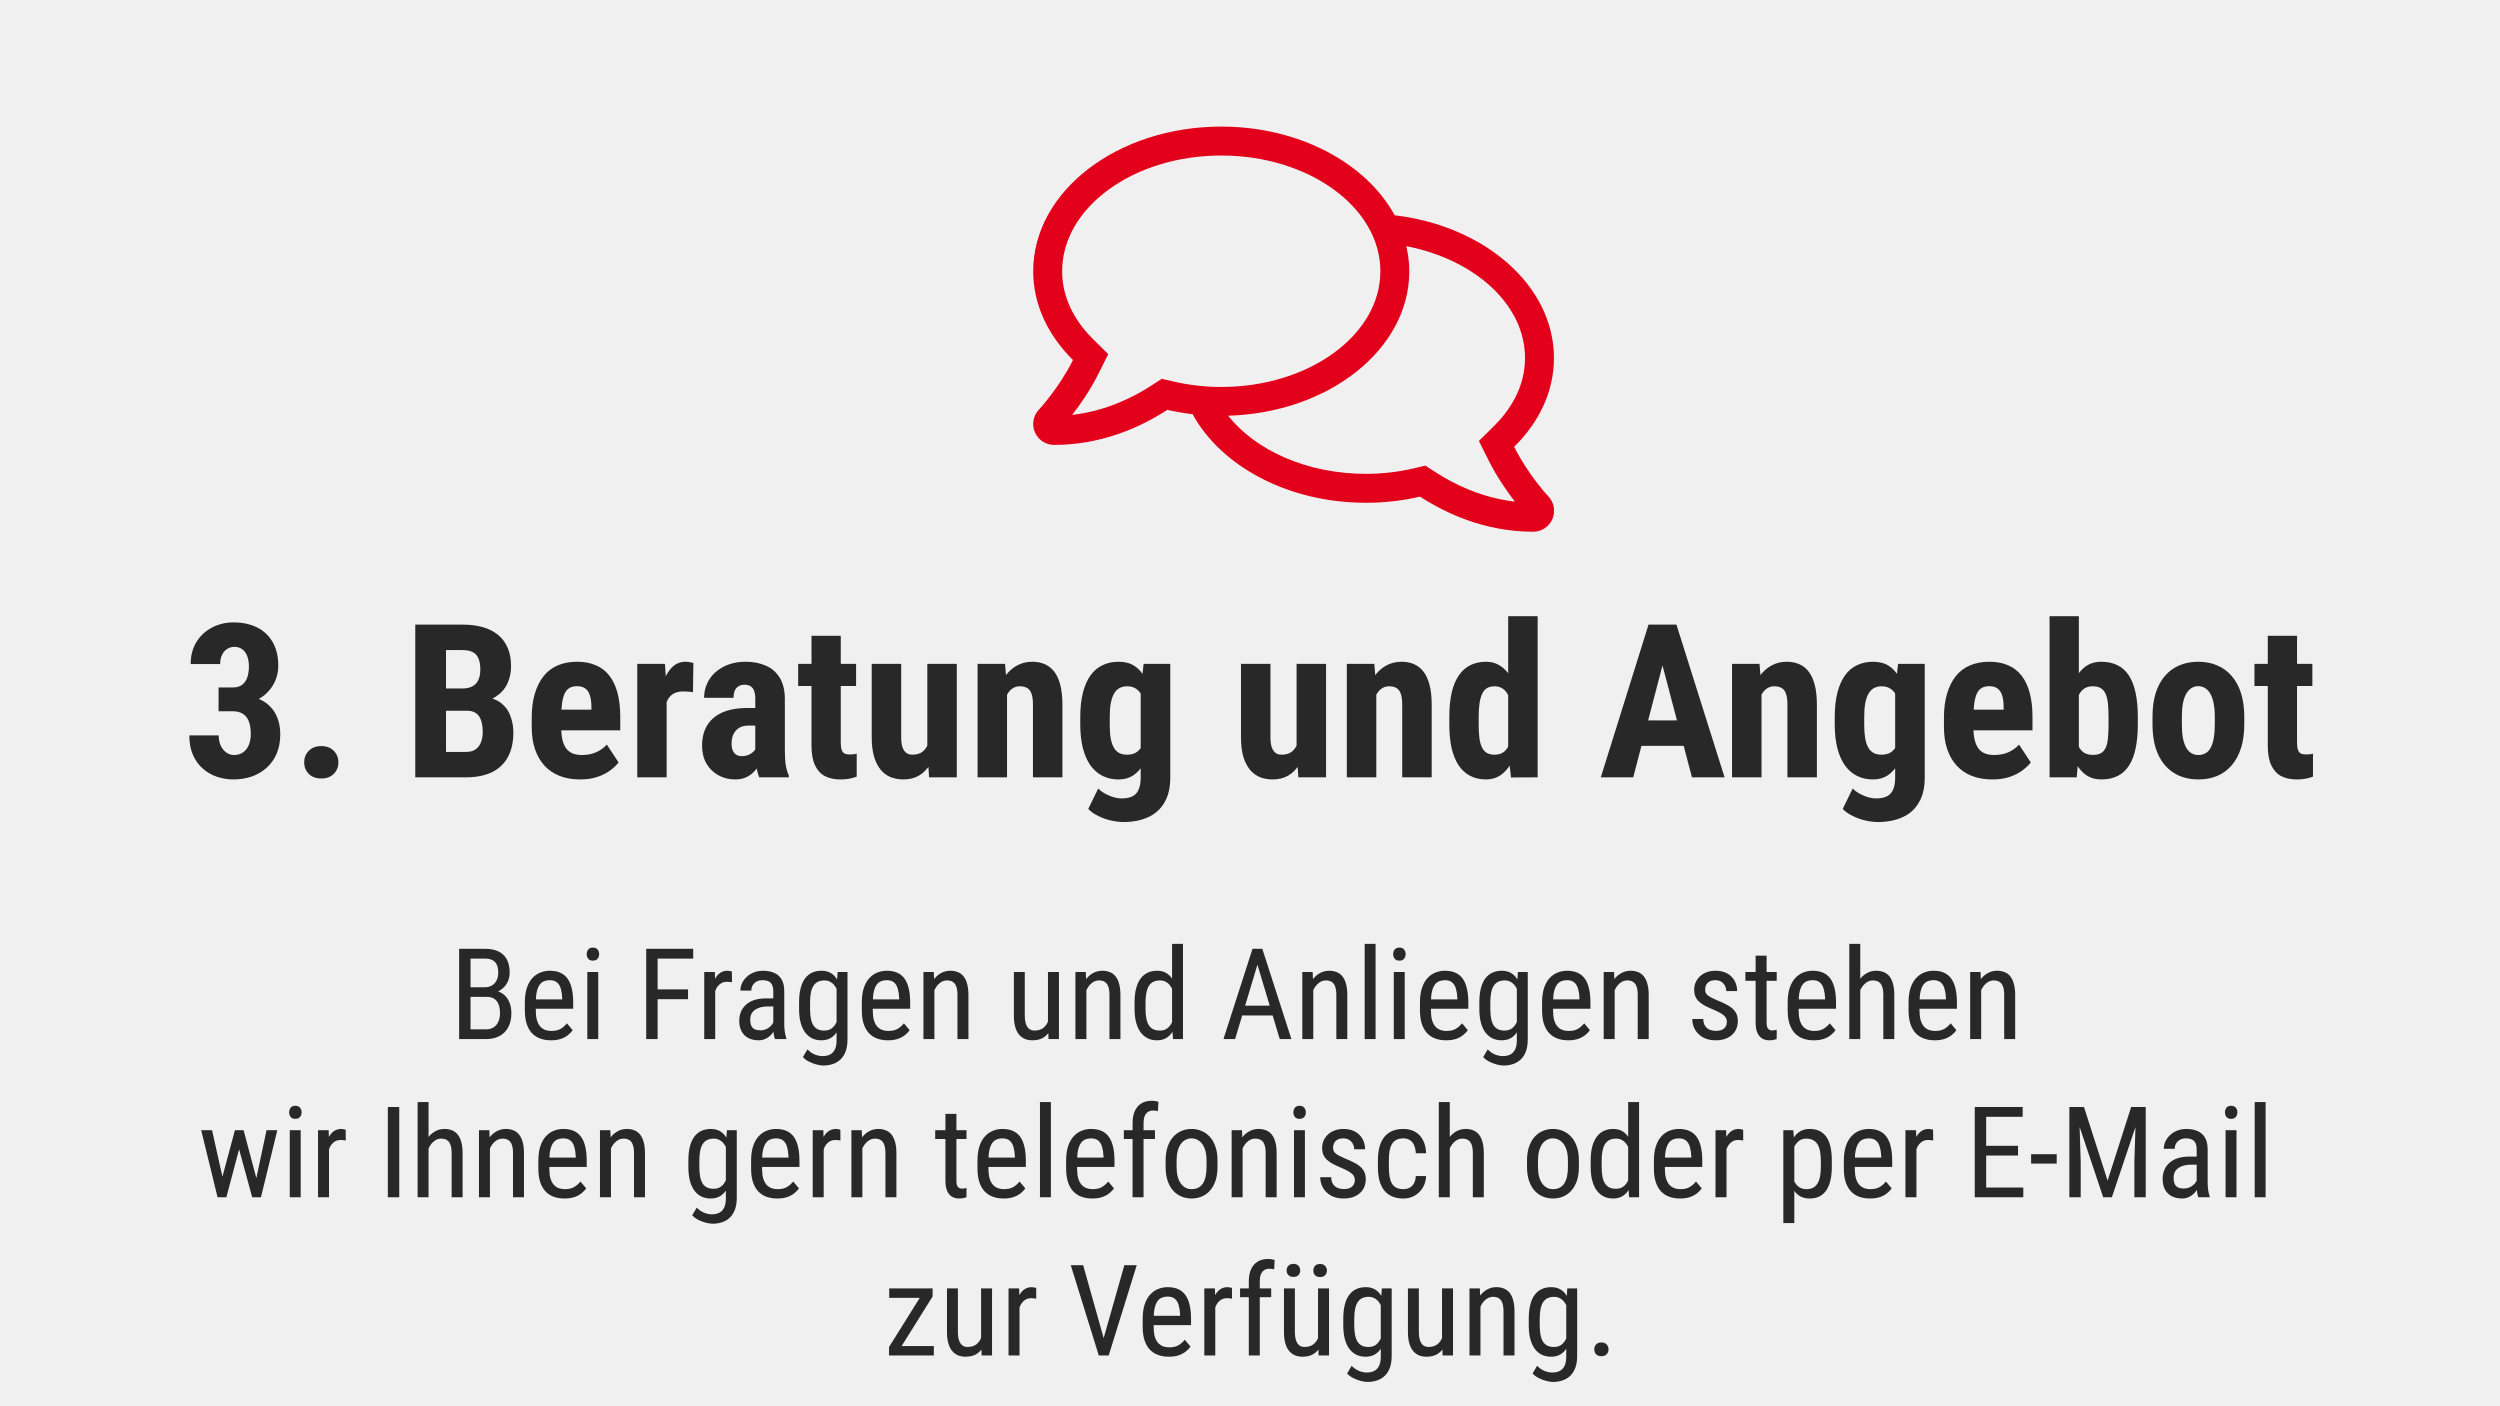
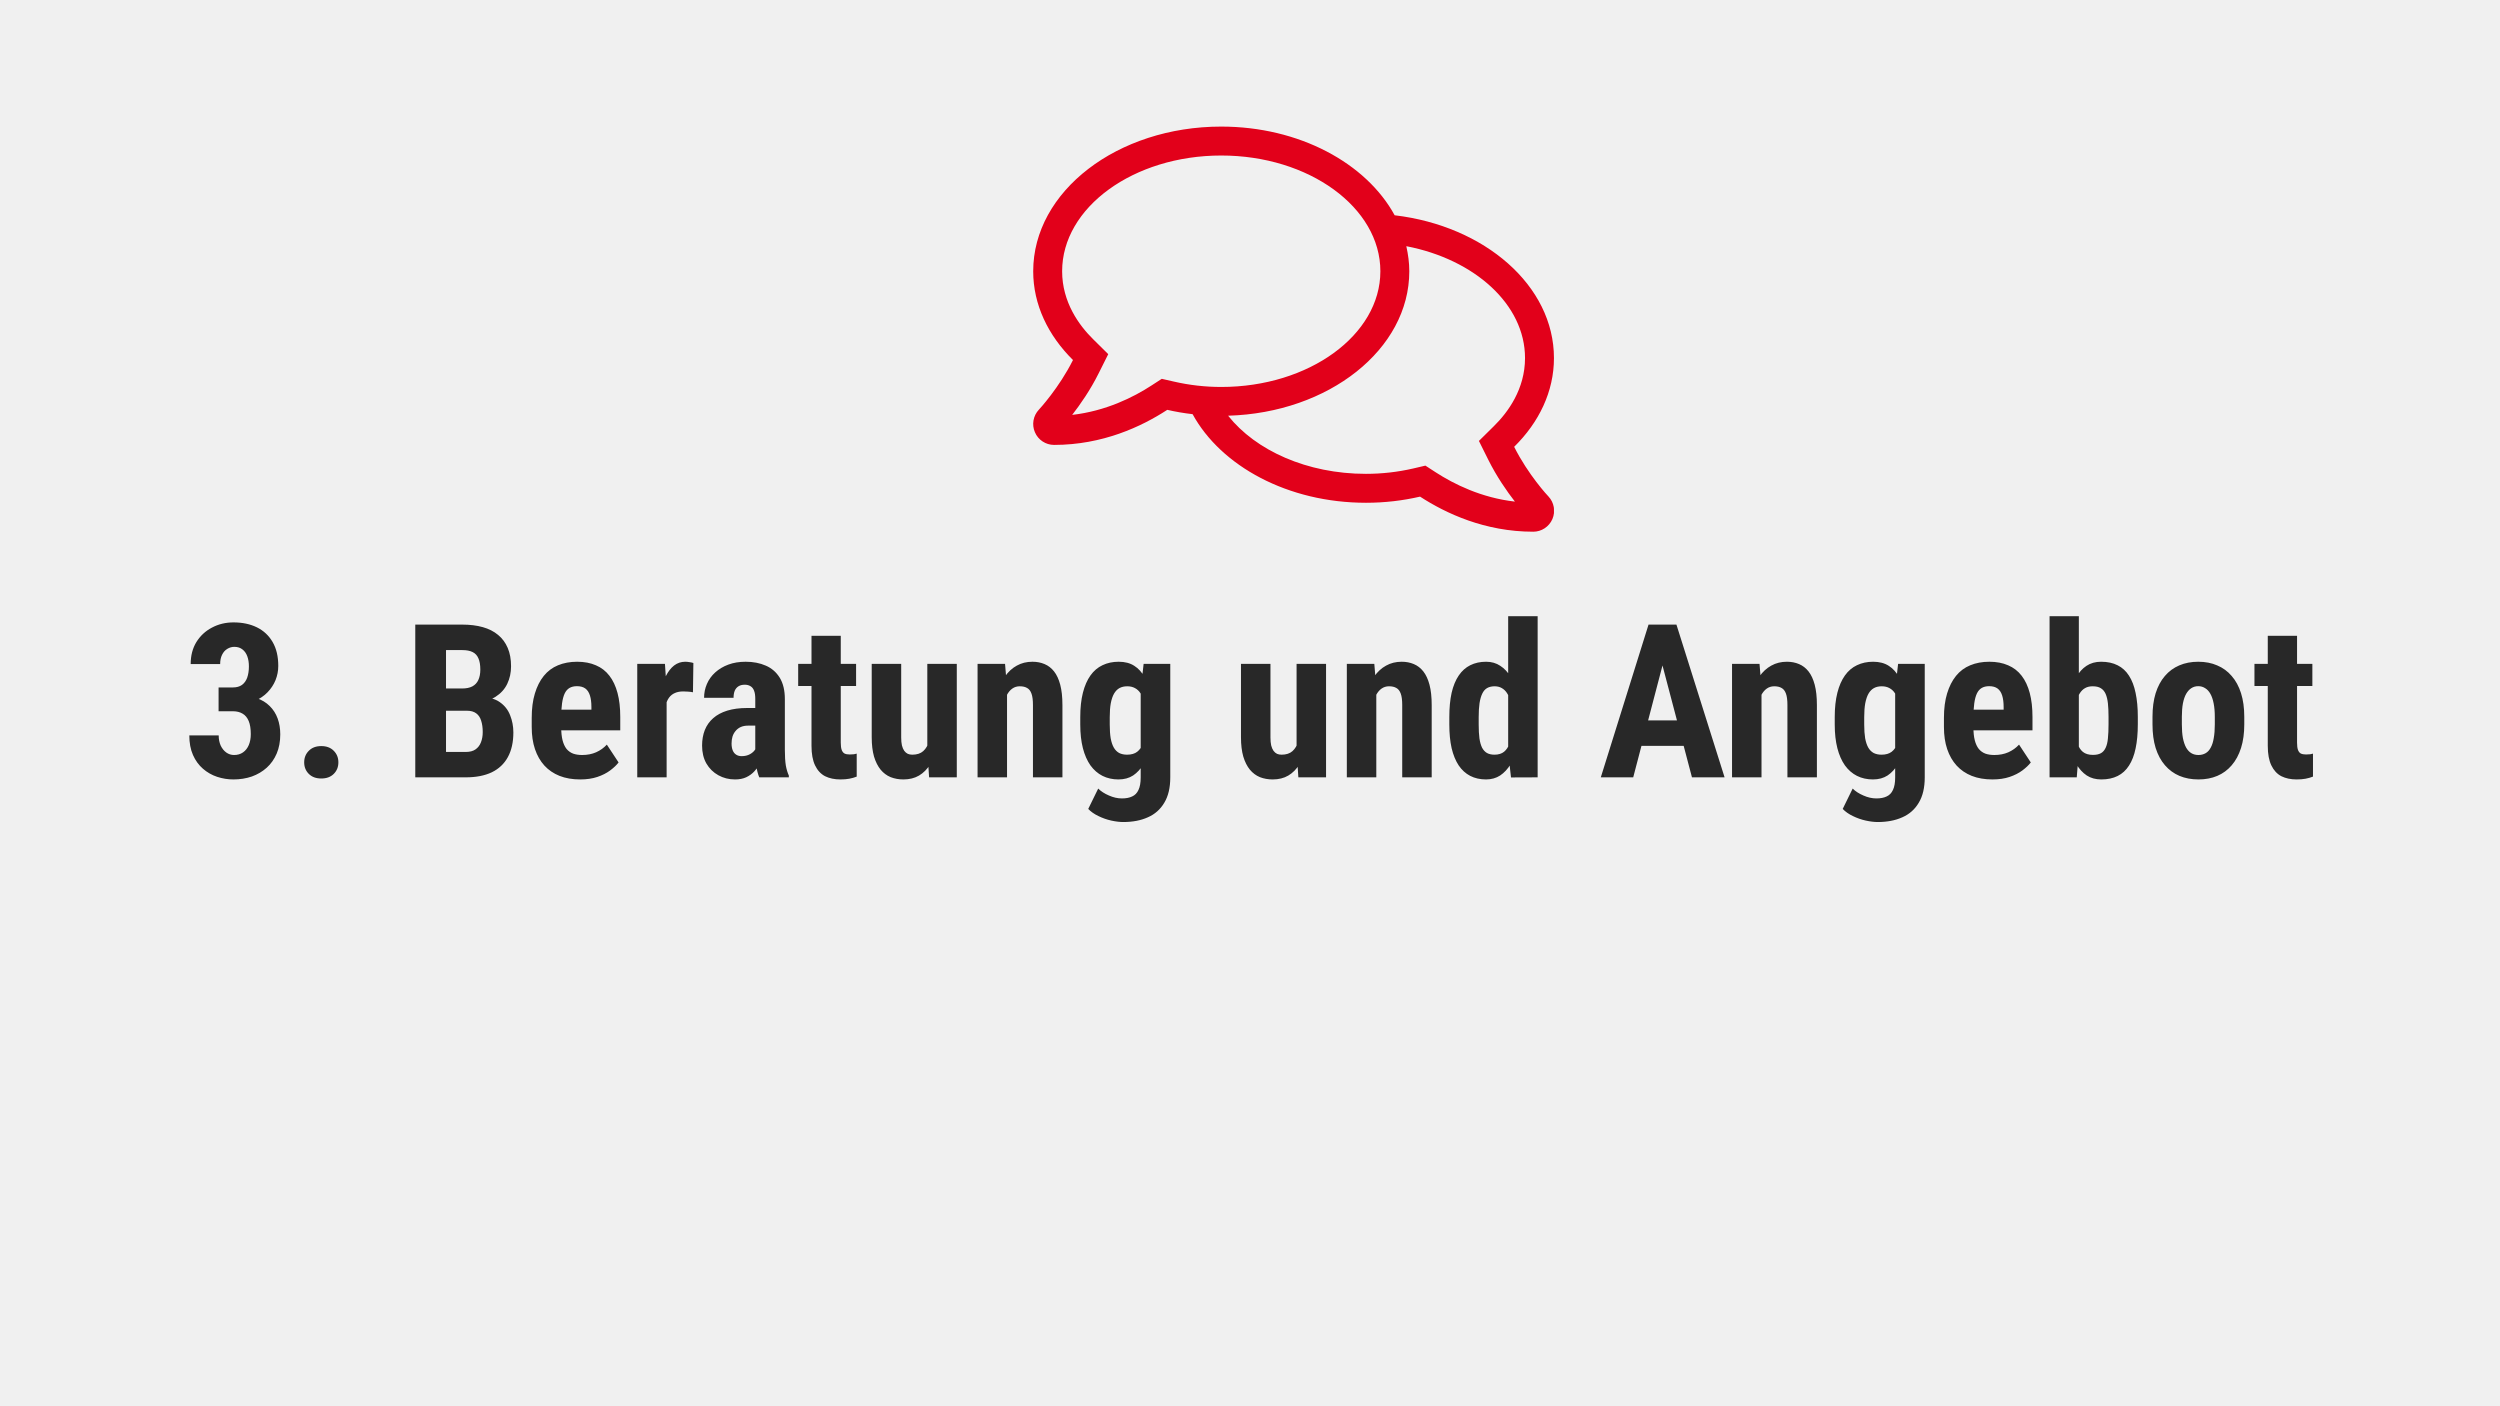
<svg xmlns="http://www.w3.org/2000/svg" width="1280" height="720" viewBox="0 0 1280 720" fill="none">
  <rect x="0" y="0" width="1280" height="720" fill="#808080" stroke="none" />
  <g clip-path="url(#clip0_3210_92)">
    <rect width="1280" height="720" fill="url(#paint0_linear_3210_92)" fill-opacity="0.39" />
    <rect width="1280" height="720" fill="#F0F0F0" />
    <path d="M111.914 351.97H119.272C121.134 351.97 122.674 351.54 123.892 350.681C125.109 349.785 126.004 348.532 126.577 346.921C127.15 345.274 127.437 343.358 127.437 341.174C127.437 339.24 127.168 337.539 126.631 336.071C126.094 334.567 125.27 333.386 124.16 332.526C123.05 331.631 121.654 331.184 119.971 331.184C118.682 331.184 117.464 331.542 116.318 332.258C115.208 332.938 114.331 333.941 113.687 335.266C113.042 336.59 112.72 338.166 112.72 339.992H97.627C97.627 335.695 98.594 331.953 100.527 328.767C102.497 325.58 105.146 323.109 108.477 321.354C111.807 319.564 115.495 318.669 119.541 318.669C124.089 318.669 128.081 319.51 131.519 321.193C134.956 322.876 137.642 325.383 139.575 328.713C141.509 332.007 142.476 336.089 142.476 340.959C142.476 343.465 142.01 345.882 141.079 348.21C140.148 350.502 138.787 352.578 136.997 354.44C135.207 356.302 133.022 357.771 130.444 358.845C127.866 359.919 124.948 360.456 121.689 360.456H111.914V351.97ZM111.914 364.162V355.944H121.689C125.378 355.944 128.582 356.428 131.304 357.395C134.025 358.326 136.281 359.686 138.071 361.477C139.897 363.267 141.258 365.397 142.153 367.868C143.049 370.303 143.496 373.024 143.496 376.032C143.496 379.685 142.887 382.943 141.67 385.808C140.452 388.672 138.752 391.089 136.567 393.059C134.383 395.028 131.841 396.532 128.94 397.57C126.04 398.573 122.889 399.074 119.487 399.074C116.659 399.074 113.883 398.627 111.162 397.731C108.477 396.836 106.06 395.458 103.911 393.596C101.763 391.734 100.062 389.388 98.809 386.56C97.555 383.731 96.929 380.383 96.929 376.516H111.968C111.968 378.449 112.308 380.186 112.988 381.726C113.704 383.229 114.653 384.411 115.835 385.271C117.017 386.13 118.359 386.56 119.863 386.56C121.618 386.56 123.14 386.112 124.429 385.217C125.718 384.322 126.702 383.068 127.383 381.457C128.063 379.846 128.403 377.984 128.403 375.871C128.403 373.078 128.045 370.84 127.329 369.157C126.613 367.438 125.575 366.185 124.214 365.397C122.853 364.574 121.206 364.162 119.272 364.162H111.914ZM155.742 390.319C155.742 387.956 156.53 385.987 158.105 384.411C159.681 382.8 161.812 381.994 164.497 381.994C167.183 381.994 169.313 382.8 170.889 384.411C172.464 385.987 173.252 387.956 173.252 390.319C173.252 392.683 172.464 394.652 170.889 396.228C169.313 397.803 167.183 398.591 164.497 398.591C161.812 398.591 159.681 397.803 158.105 396.228C156.53 394.652 155.742 392.683 155.742 390.319ZM239.048 363.894H222.988L222.935 352.507H236.577C238.726 352.507 240.48 352.149 241.841 351.433C243.237 350.681 244.258 349.589 244.902 348.156C245.583 346.688 245.923 344.916 245.923 342.839C245.923 340.44 245.601 338.524 244.956 337.092C244.347 335.624 243.363 334.549 242.002 333.869C240.677 333.189 238.923 332.849 236.738 332.849H228.359V398H212.622V319.797H236.738C240.605 319.797 244.079 320.227 247.158 321.086C250.238 321.945 252.852 323.27 255 325.061C257.148 326.815 258.796 329.035 259.941 331.721C261.087 334.37 261.66 337.521 261.66 341.174C261.66 344.396 261.016 347.368 259.727 350.09C258.438 352.811 256.414 355.049 253.657 356.804C250.9 358.522 247.337 359.471 242.969 359.65L239.048 363.894ZM238.457 398H218.53L224.814 385.002H238.457C240.57 385.002 242.253 384.554 243.506 383.659C244.759 382.764 245.672 381.564 246.245 380.061C246.854 378.521 247.158 376.766 247.158 374.797C247.158 372.577 246.89 370.643 246.353 368.996C245.851 367.349 245.01 366.096 243.828 365.236C242.646 364.341 241.053 363.894 239.048 363.894H225.513L225.62 352.507H242.056L245.762 357.019C249.951 356.875 253.299 357.681 255.806 359.436C258.312 361.154 260.103 363.41 261.177 366.203C262.287 368.96 262.842 371.896 262.842 375.012C262.842 380.025 261.893 384.25 259.995 387.688C258.133 391.089 255.394 393.667 251.777 395.422C248.161 397.141 243.721 398 238.457 398ZM297.056 399.074C293.081 399.074 289.554 398.465 286.475 397.248C283.431 396.031 280.853 394.276 278.74 391.984C276.628 389.657 275.016 386.846 273.906 383.552C272.796 380.257 272.241 376.498 272.241 372.272V367.492C272.241 362.766 272.778 358.63 273.853 355.085C274.927 351.504 276.449 348.496 278.418 346.062C280.387 343.627 282.804 341.818 285.669 340.637C288.569 339.419 291.846 338.811 295.498 338.811C299.15 338.811 302.355 339.419 305.112 340.637C307.905 341.818 310.215 343.609 312.041 346.008C313.867 348.371 315.246 351.307 316.177 354.816C317.108 358.326 317.573 362.408 317.573 367.062V373.938H278.633V363.356H302.803V362.014C302.803 359.65 302.552 357.681 302.051 356.105C301.549 354.494 300.762 353.295 299.688 352.507C298.613 351.719 297.181 351.325 295.391 351.325C293.887 351.325 292.616 351.63 291.577 352.238C290.539 352.847 289.715 353.796 289.106 355.085C288.498 356.374 288.05 358.057 287.764 360.134C287.477 362.175 287.334 364.628 287.334 367.492V372.272C287.334 374.958 287.567 377.214 288.032 379.04C288.498 380.83 289.178 382.299 290.073 383.444C291.004 384.554 292.132 385.36 293.457 385.861C294.782 386.327 296.322 386.56 298.076 386.56C300.726 386.56 303.107 386.094 305.22 385.163C307.368 384.196 309.194 382.889 310.698 381.242L316.714 390.373C315.675 391.734 314.243 393.094 312.417 394.455C310.591 395.816 308.407 396.926 305.864 397.785C303.322 398.645 300.386 399.074 297.056 399.074ZM341.313 352.829V398H326.274V339.885H340.454L341.313 352.829ZM355.01 339.455L354.795 354.44C354.115 354.297 353.291 354.19 352.324 354.118C351.393 354.047 350.57 354.011 349.854 354.011C348.171 354.011 346.738 354.279 345.557 354.816C344.375 355.318 343.39 356.088 342.603 357.126C341.851 358.129 341.278 359.382 340.884 360.886C340.49 362.39 340.257 364.09 340.186 365.988L337.339 364.914C337.339 361.118 337.625 357.645 338.198 354.494C338.807 351.307 339.702 348.55 340.884 346.223C342.065 343.859 343.48 342.033 345.127 340.744C346.81 339.455 348.708 338.811 350.82 338.811C351.536 338.811 352.288 338.882 353.076 339.025C353.9 339.133 354.544 339.276 355.01 339.455ZM386.699 384.626V357.771C386.699 356.016 386.484 354.619 386.055 353.581C385.661 352.543 385.052 351.791 384.229 351.325C383.441 350.824 382.474 350.573 381.328 350.573C380.039 350.573 378.965 350.842 378.105 351.379C377.246 351.916 376.602 352.686 376.172 353.688C375.778 354.691 375.581 355.891 375.581 357.287H360.488C360.488 354.781 360.972 352.417 361.938 350.197C362.905 347.941 364.32 345.972 366.182 344.289C368.079 342.57 370.335 341.228 372.949 340.261C375.563 339.294 378.499 338.811 381.758 338.811C385.625 338.811 389.062 339.473 392.07 340.798C395.078 342.087 397.459 344.146 399.214 346.975C400.968 349.803 401.846 353.474 401.846 357.985V383.874C401.846 387.132 402.007 389.782 402.329 391.823C402.687 393.864 403.206 395.619 403.887 397.087V398H388.74C388.06 396.389 387.541 394.383 387.183 391.984C386.86 389.549 386.699 387.097 386.699 384.626ZM388.525 362.497L388.579 371.521H383.047C381.615 371.521 380.361 371.753 379.287 372.219C378.249 372.684 377.371 373.347 376.655 374.206C375.939 375.03 375.402 375.996 375.044 377.106C374.722 378.216 374.561 379.398 374.561 380.651C374.561 382.048 374.757 383.229 375.151 384.196C375.545 385.163 376.136 385.897 376.924 386.398C377.712 386.9 378.643 387.15 379.717 387.15C381.364 387.15 382.796 386.81 384.014 386.13C385.231 385.45 386.126 384.626 386.699 383.659C387.308 382.692 387.505 381.797 387.29 380.974L390.728 386.828C390.298 388.153 389.707 389.532 388.955 390.964C388.239 392.396 387.326 393.721 386.216 394.938C385.106 396.156 383.727 397.159 382.08 397.946C380.469 398.698 378.553 399.074 376.333 399.074C373.218 399.074 370.371 398.358 367.793 396.926C365.215 395.493 363.174 393.488 361.67 390.91C360.202 388.332 359.468 385.271 359.468 381.726C359.468 378.789 359.933 376.14 360.864 373.776C361.831 371.377 363.263 369.354 365.161 367.707C367.059 366.024 369.458 364.735 372.358 363.84C375.259 362.945 378.66 362.497 382.563 362.497H388.525ZM438.315 339.885V351.218H408.667V339.885H438.315ZM415.488 325.544H430.474V380.275C430.474 381.851 430.635 383.086 430.957 383.981C431.279 384.841 431.763 385.45 432.407 385.808C433.088 386.13 433.965 386.291 435.039 386.291C435.827 386.291 436.543 386.255 437.188 386.184C437.832 386.076 438.315 385.969 438.638 385.861V397.624C437.456 398.09 436.203 398.448 434.878 398.698C433.589 398.949 432.049 399.074 430.259 399.074C427.251 399.074 424.637 398.519 422.417 397.409C420.233 396.263 418.532 394.419 417.314 391.877C416.097 389.335 415.488 386.005 415.488 381.887V325.544ZM474.785 384.035V339.885H489.878V398H475.698L474.785 384.035ZM476.504 372.058L480.693 371.95C480.693 375.853 480.317 379.47 479.565 382.8C478.813 386.094 477.686 388.959 476.182 391.394C474.714 393.828 472.834 395.726 470.542 397.087C468.286 398.412 465.618 399.074 462.539 399.074C460.176 399.074 457.992 398.68 455.986 397.893C454.017 397.069 452.316 395.798 450.884 394.079C449.451 392.325 448.324 390.087 447.5 387.365C446.712 384.608 446.318 381.314 446.318 377.482V339.885H461.411V377.59C461.411 379.165 461.536 380.526 461.787 381.672C462.074 382.782 462.467 383.695 462.969 384.411C463.506 385.127 464.115 385.646 464.795 385.969C465.475 386.255 466.245 386.398 467.104 386.398C469.468 386.398 471.33 385.79 472.69 384.572C474.087 383.319 475.072 381.618 475.645 379.47C476.217 377.285 476.504 374.815 476.504 372.058ZM515.605 352.292V398H500.513V339.885H514.585L515.605 352.292ZM513.35 366.955L509.321 367.062C509.25 362.694 509.661 358.773 510.557 355.3C511.488 351.826 512.795 348.872 514.478 346.438C516.196 343.967 518.237 342.087 520.601 340.798C522.964 339.473 525.632 338.811 528.604 338.811C530.859 338.811 532.918 339.204 534.78 339.992C536.678 340.78 538.307 342.033 539.668 343.752C541.029 345.471 542.085 347.744 542.837 350.573C543.589 353.402 543.965 356.893 543.965 361.047V398H528.872V360.939C528.872 358.433 528.621 356.499 528.12 355.139C527.619 353.742 526.867 352.775 525.864 352.238C524.897 351.665 523.644 351.379 522.104 351.379C520.672 351.379 519.401 351.773 518.291 352.561C517.181 353.348 516.25 354.458 515.498 355.891C514.782 357.287 514.227 358.934 513.833 360.832C513.475 362.73 513.314 364.771 513.35 366.955ZM585.537 339.885H599.18V398C599.18 403.299 598.159 407.632 596.118 410.998C594.113 414.4 591.302 416.888 587.686 418.464C584.105 420.075 579.915 420.881 575.117 420.881C573.291 420.881 571.232 420.63 568.94 420.129C566.685 419.628 564.5 418.858 562.388 417.819C560.275 416.817 558.538 415.599 557.178 414.167L562.28 403.747C563.677 405.144 565.503 406.325 567.759 407.292C570.015 408.295 572.235 408.796 574.419 408.796C576.532 408.796 578.286 408.456 579.683 407.775C581.115 407.131 582.189 406.021 582.905 404.445C583.657 402.87 584.033 400.757 584.033 398.107V353.366L585.537 339.885ZM553.096 370.983V367.116C553.096 362.39 553.543 358.254 554.438 354.709C555.334 351.164 556.623 348.21 558.306 345.847C559.989 343.483 562.048 341.729 564.482 340.583C566.953 339.401 569.71 338.811 572.754 338.811C575.941 338.811 578.608 339.509 580.757 340.905C582.905 342.266 584.642 344.182 585.967 346.652C587.327 349.123 588.366 352.041 589.082 355.407C589.834 358.773 590.407 362.461 590.801 366.472V372.058C590.407 375.853 589.762 379.398 588.867 382.692C588.008 385.987 586.862 388.851 585.43 391.286C583.997 393.721 582.243 395.637 580.166 397.033C578.089 398.394 575.583 399.074 572.646 399.074C569.639 399.074 566.917 398.465 564.482 397.248C562.083 396.031 560.024 394.24 558.306 391.877C556.623 389.478 555.334 386.542 554.438 383.068C553.543 379.559 553.096 375.531 553.096 370.983ZM568.188 367.116V370.983C568.188 373.705 568.35 376.05 568.672 378.02C569.03 379.953 569.567 381.547 570.283 382.8C570.999 384.017 571.912 384.93 573.022 385.539C574.168 386.112 575.511 386.398 577.051 386.398C579.235 386.398 580.972 385.897 582.261 384.895C583.586 383.856 584.552 382.442 585.161 380.651C585.806 378.825 586.164 376.73 586.235 374.367V364.216C586.2 362.246 585.967 360.474 585.537 358.898C585.143 357.323 584.588 355.98 583.872 354.87C583.156 353.76 582.225 352.901 581.079 352.292C579.969 351.683 578.662 351.379 577.158 351.379C575.618 351.379 574.294 351.683 573.184 352.292C572.074 352.901 571.143 353.85 570.391 355.139C569.674 356.392 569.119 358.021 568.726 360.026C568.368 361.996 568.188 364.359 568.188 367.116ZM663.848 384.035V339.885H678.94V398H664.761L663.848 384.035ZM665.566 372.058L669.756 371.95C669.756 375.853 669.38 379.47 668.628 382.8C667.876 386.094 666.748 388.959 665.244 391.394C663.776 393.828 661.896 395.726 659.604 397.087C657.349 398.412 654.681 399.074 651.602 399.074C649.238 399.074 647.054 398.68 645.049 397.893C643.079 397.069 641.379 395.798 639.946 394.079C638.514 392.325 637.386 390.087 636.562 387.365C635.775 384.608 635.381 381.314 635.381 377.482V339.885H650.474V377.59C650.474 379.165 650.599 380.526 650.85 381.672C651.136 382.782 651.53 383.695 652.031 384.411C652.568 385.127 653.177 385.646 653.857 385.969C654.538 386.255 655.308 386.398 656.167 386.398C658.53 386.398 660.392 385.79 661.753 384.572C663.149 383.319 664.134 381.618 664.707 379.47C665.28 377.285 665.566 374.815 665.566 372.058ZM704.668 352.292V398H689.575V339.885H703.647L704.668 352.292ZM702.412 366.955L698.384 367.062C698.312 362.694 698.724 358.773 699.619 355.3C700.55 351.826 701.857 348.872 703.54 346.438C705.259 343.967 707.3 342.087 709.663 340.798C712.026 339.473 714.694 338.811 717.666 338.811C719.922 338.811 721.981 339.204 723.843 339.992C725.741 340.78 727.37 342.033 728.73 343.752C730.091 345.471 731.147 347.744 731.899 350.573C732.651 353.402 733.027 356.893 733.027 361.047V398H717.935V360.939C717.935 358.433 717.684 356.499 717.183 355.139C716.681 353.742 715.929 352.775 714.927 352.238C713.96 351.665 712.707 351.379 711.167 351.379C709.735 351.379 708.464 351.773 707.354 352.561C706.243 353.348 705.312 354.458 704.561 355.891C703.844 357.287 703.289 358.934 702.896 360.832C702.537 362.73 702.376 364.771 702.412 366.955ZM772.183 385.163V315.5H787.275V398L773.633 398.054L772.183 385.163ZM742.051 370.983V367.116C742.051 362.39 742.445 358.254 743.232 354.709C744.056 351.164 745.273 348.21 746.885 345.847C748.496 343.483 750.465 341.729 752.793 340.583C755.156 339.401 757.86 338.811 760.903 338.811C763.66 338.811 766.077 339.509 768.154 340.905C770.267 342.266 772.057 344.182 773.525 346.652C774.993 349.123 776.175 352.041 777.07 355.407C777.965 358.773 778.592 362.461 778.95 366.472V372.058C778.521 375.853 777.858 379.398 776.963 382.692C776.104 385.987 774.922 388.851 773.418 391.286C771.95 393.721 770.177 395.637 768.101 397.033C766.024 398.394 763.607 399.074 760.85 399.074C757.806 399.074 755.103 398.465 752.739 397.248C750.412 396.031 748.442 394.24 746.831 391.877C745.256 389.478 744.056 386.542 743.232 383.068C742.445 379.559 742.051 375.531 742.051 370.983ZM757.09 367.116V370.983C757.09 373.705 757.215 376.05 757.466 378.02C757.752 379.953 758.2 381.547 758.809 382.8C759.453 384.017 760.295 384.93 761.333 385.539C762.371 386.112 763.66 386.398 765.2 386.398C767.205 386.398 768.835 385.897 770.088 384.895C771.341 383.856 772.272 382.442 772.881 380.651C773.525 378.825 773.883 376.73 773.955 374.367V364.216C773.883 362.246 773.651 360.474 773.257 358.898C772.863 357.323 772.308 355.98 771.592 354.87C770.876 353.76 769.98 352.901 768.906 352.292C767.868 351.683 766.65 351.379 765.254 351.379C763.75 351.379 762.461 351.683 761.387 352.292C760.348 352.901 759.525 353.85 758.916 355.139C758.307 356.392 757.842 358.021 757.52 360.026C757.233 361.996 757.09 364.359 757.09 367.116ZM853.018 333.762L836.206 398H819.609L844.048 319.797H854.414L853.018 333.762ZM866.284 398L849.365 333.762L847.808 319.797H858.335L882.988 398H866.284ZM866.875 368.835V381.887H831.587V368.835H866.875ZM901.895 352.292V398H886.802V339.885H900.874L901.895 352.292ZM899.639 366.955L895.61 367.062C895.539 362.694 895.951 358.773 896.846 355.3C897.777 351.826 899.084 348.872 900.767 346.438C902.485 343.967 904.526 342.087 906.89 340.798C909.253 339.473 911.921 338.811 914.893 338.811C917.148 338.811 919.207 339.204 921.069 339.992C922.967 340.78 924.596 342.033 925.957 343.752C927.318 345.471 928.374 347.744 929.126 350.573C929.878 353.402 930.254 356.893 930.254 361.047V398H915.161V360.939C915.161 358.433 914.91 356.499 914.409 355.139C913.908 353.742 913.156 352.775 912.153 352.238C911.187 351.665 909.933 351.379 908.394 351.379C906.961 351.379 905.69 351.773 904.58 352.561C903.47 353.348 902.539 354.458 901.787 355.891C901.071 357.287 900.516 358.934 900.122 360.832C899.764 362.73 899.603 364.771 899.639 366.955ZM971.826 339.885H985.469V398C985.469 403.299 984.448 407.632 982.407 410.998C980.402 414.4 977.591 416.888 973.975 418.464C970.394 420.075 966.204 420.881 961.406 420.881C959.58 420.881 957.521 420.63 955.229 420.129C952.974 419.628 950.789 418.858 948.677 417.819C946.564 416.817 944.827 415.599 943.467 414.167L948.569 403.747C949.966 405.144 951.792 406.325 954.048 407.292C956.304 408.295 958.524 408.796 960.708 408.796C962.821 408.796 964.575 408.456 965.972 407.775C967.404 407.131 968.478 406.021 969.194 404.445C969.946 402.87 970.322 400.757 970.322 398.107V353.366L971.826 339.885ZM939.385 370.983V367.116C939.385 362.39 939.832 358.254 940.728 354.709C941.623 351.164 942.912 348.21 944.595 345.847C946.278 343.483 948.337 341.729 950.771 340.583C953.242 339.401 955.999 338.811 959.043 338.811C962.23 338.811 964.897 339.509 967.046 340.905C969.194 342.266 970.931 344.182 972.256 346.652C973.617 349.123 974.655 352.041 975.371 355.407C976.123 358.773 976.696 362.461 977.09 366.472V372.058C976.696 375.853 976.051 379.398 975.156 382.692C974.297 385.987 973.151 388.851 971.719 391.286C970.286 393.721 968.532 395.637 966.455 397.033C964.378 398.394 961.872 399.074 958.936 399.074C955.928 399.074 953.206 398.465 950.771 397.248C948.372 396.031 946.313 394.24 944.595 391.877C942.912 389.478 941.623 386.542 940.728 383.068C939.832 379.559 939.385 375.531 939.385 370.983ZM954.478 367.116V370.983C954.478 373.705 954.639 376.05 954.961 378.02C955.319 379.953 955.856 381.547 956.572 382.8C957.288 384.017 958.201 384.93 959.312 385.539C960.457 386.112 961.8 386.398 963.34 386.398C965.524 386.398 967.261 385.897 968.55 384.895C969.875 383.856 970.841 382.442 971.45 380.651C972.095 378.825 972.453 376.73 972.524 374.367V364.216C972.489 362.246 972.256 360.474 971.826 358.898C971.432 357.323 970.877 355.98 970.161 354.87C969.445 353.76 968.514 352.901 967.368 352.292C966.258 351.683 964.951 351.379 963.447 351.379C961.908 351.379 960.583 351.683 959.473 352.292C958.363 352.901 957.432 353.85 956.68 355.139C955.964 356.392 955.409 358.021 955.015 360.026C954.657 361.996 954.478 364.359 954.478 367.116ZM1020.11 399.074C1016.14 399.074 1012.61 398.465 1009.53 397.248C1006.49 396.031 1003.91 394.276 1001.8 391.984C999.684 389.657 998.073 386.846 996.963 383.552C995.853 380.257 995.298 376.498 995.298 372.272V367.492C995.298 362.766 995.835 358.63 996.909 355.085C997.983 351.504 999.505 348.496 1001.47 346.062C1003.44 343.627 1005.86 341.818 1008.73 340.637C1011.63 339.419 1014.9 338.811 1018.55 338.811C1022.21 338.811 1025.41 339.419 1028.17 340.637C1030.96 341.818 1033.27 343.609 1035.1 346.008C1036.92 348.371 1038.3 351.307 1039.23 354.816C1040.16 358.326 1040.63 362.408 1040.63 367.062V373.938H1001.69V363.356H1025.86V362.014C1025.86 359.65 1025.61 357.681 1025.11 356.105C1024.61 354.494 1023.82 353.295 1022.74 352.507C1021.67 351.719 1020.24 351.325 1018.45 351.325C1016.94 351.325 1015.67 351.63 1014.63 352.238C1013.6 352.847 1012.77 353.796 1012.16 355.085C1011.55 356.374 1011.11 358.057 1010.82 360.134C1010.53 362.175 1010.39 364.628 1010.39 367.492V372.272C1010.39 374.958 1010.62 377.214 1011.09 379.04C1011.55 380.83 1012.23 382.299 1013.13 383.444C1014.06 384.554 1015.19 385.36 1016.51 385.861C1017.84 386.327 1019.38 386.56 1021.13 386.56C1023.78 386.56 1026.16 386.094 1028.28 385.163C1030.42 384.196 1032.25 382.889 1033.75 381.242L1039.77 390.373C1038.73 391.734 1037.3 393.094 1035.47 394.455C1033.65 395.816 1031.46 396.926 1028.92 397.785C1026.38 398.645 1023.44 399.074 1020.11 399.074ZM1049.38 315.5H1064.37V384.519L1063.3 398H1049.38V315.5ZM1094.56 367.009V370.822C1094.56 375.549 1094.18 379.667 1093.43 383.176C1092.71 386.685 1091.58 389.621 1090.04 391.984C1088.54 394.348 1086.61 396.12 1084.24 397.302C1081.88 398.483 1079.09 399.074 1075.86 399.074C1072.96 399.074 1070.48 398.394 1068.4 397.033C1066.32 395.637 1064.57 393.721 1063.13 391.286C1061.74 388.815 1060.59 385.933 1059.7 382.639C1058.84 379.309 1058.21 375.674 1057.82 371.735V366.096C1058.18 362.229 1058.78 358.63 1059.64 355.3C1060.54 351.97 1061.68 349.087 1063.08 346.652C1064.48 344.182 1066.21 342.266 1068.29 340.905C1070.4 339.509 1072.89 338.811 1075.76 338.811C1079.05 338.811 1081.88 339.419 1084.24 340.637C1086.61 341.818 1088.54 343.591 1090.04 345.954C1091.58 348.317 1092.71 351.271 1093.43 354.816C1094.18 358.326 1094.56 362.39 1094.56 367.009ZM1079.57 370.822V367.009C1079.57 364.323 1079.46 362.014 1079.25 360.08C1079.03 358.146 1078.64 356.535 1078.07 355.246C1077.49 353.957 1076.67 352.99 1075.6 352.346C1074.56 351.701 1073.18 351.379 1071.46 351.379C1069.92 351.379 1068.63 351.683 1067.59 352.292C1066.55 352.865 1065.66 353.724 1064.91 354.87C1064.19 355.98 1063.67 357.305 1063.35 358.845C1063.03 360.349 1062.83 362.014 1062.76 363.84V373.991C1062.79 376.462 1063.1 378.646 1063.67 380.544C1064.24 382.442 1065.16 383.91 1066.41 384.948C1067.7 385.987 1069.42 386.506 1071.57 386.506C1073.25 386.506 1074.61 386.219 1075.65 385.646C1076.69 385.074 1077.49 384.16 1078.07 382.907C1078.68 381.654 1079.07 380.043 1079.25 378.073C1079.46 376.068 1079.57 373.651 1079.57 370.822ZM1102.08 370.93V367.009C1102.08 362.461 1102.61 358.433 1103.69 354.924C1104.8 351.415 1106.37 348.479 1108.41 346.115C1110.45 343.716 1112.91 341.908 1115.77 340.69C1118.67 339.437 1121.91 338.811 1125.49 338.811C1129.11 338.811 1132.35 339.437 1135.21 340.69C1138.12 341.908 1140.59 343.716 1142.63 346.115C1144.7 348.479 1146.3 351.415 1147.41 354.924C1148.52 358.433 1149.07 362.461 1149.07 367.009V370.93C1149.07 375.441 1148.52 379.452 1147.41 382.961C1146.3 386.47 1144.7 389.424 1142.63 391.823C1140.59 394.222 1138.13 396.031 1135.27 397.248C1132.4 398.465 1129.18 399.074 1125.6 399.074C1122.02 399.074 1118.78 398.465 1115.88 397.248C1113.01 396.031 1110.54 394.222 1108.47 391.823C1106.39 389.424 1104.8 386.47 1103.69 382.961C1102.61 379.452 1102.08 375.441 1102.08 370.93ZM1117.11 367.009V370.93C1117.11 373.615 1117.29 375.943 1117.65 377.912C1118.05 379.882 1118.6 381.511 1119.32 382.8C1120.07 384.089 1120.96 385.038 1122 385.646C1123.04 386.255 1124.24 386.56 1125.6 386.56C1126.96 386.56 1128.18 386.255 1129.25 385.646C1130.33 385.038 1131.2 384.089 1131.88 382.8C1132.6 381.511 1133.12 379.882 1133.44 377.912C1133.8 375.943 1133.98 373.615 1133.98 370.93V367.009C1133.98 364.395 1133.78 362.103 1133.39 360.134C1132.99 358.129 1132.44 356.499 1131.72 355.246C1131.01 353.957 1130.11 352.99 1129.04 352.346C1128 351.665 1126.82 351.325 1125.49 351.325C1124.17 351.325 1122.99 351.665 1121.95 352.346C1120.95 352.99 1120.07 353.957 1119.32 355.246C1118.6 356.499 1118.05 358.129 1117.65 360.134C1117.29 362.103 1117.11 364.395 1117.11 367.009ZM1183.93 339.885V351.218H1154.28V339.885H1183.93ZM1161.1 325.544H1176.09V380.275C1176.09 381.851 1176.25 383.086 1176.57 383.981C1176.89 384.841 1177.38 385.45 1178.02 385.808C1178.7 386.13 1179.58 386.291 1180.65 386.291C1181.44 386.291 1182.16 386.255 1182.8 386.184C1183.45 386.076 1183.93 385.969 1184.25 385.861V397.624C1183.07 398.09 1181.82 398.448 1180.49 398.698C1179.2 398.949 1177.66 399.074 1175.87 399.074C1172.87 399.074 1170.25 398.519 1168.03 397.409C1165.85 396.263 1164.15 394.419 1162.93 391.877C1161.71 389.335 1161.1 386.005 1161.1 381.887V325.544Z" fill="#282828" />
-     <path d="M249.072 510.386H239.677L239.614 505.467H248.342C249.654 505.467 250.817 505.171 251.833 504.578C252.849 503.986 253.642 503.139 254.213 502.039C254.806 500.918 255.102 499.585 255.102 498.04C255.102 496.347 254.848 494.972 254.34 493.914C253.854 492.835 253.103 492.052 252.087 491.565C251.092 491.058 249.823 490.804 248.278 490.804H240.915V532H235.075V485.789H248.278C250.267 485.789 252.045 486.032 253.61 486.519C255.176 486.985 256.499 487.725 257.578 488.741C258.678 489.735 259.514 491.005 260.085 492.549C260.656 494.094 260.942 495.945 260.942 498.104C260.942 500.008 260.508 501.732 259.641 503.277C258.794 504.8 257.609 506.049 256.086 507.022C254.562 507.995 252.806 508.619 250.817 508.895L249.072 510.386ZM248.85 532H237.265L240.661 527.017H248.85C250.373 527.017 251.664 526.679 252.722 526.001C253.78 525.324 254.584 524.372 255.134 523.145C255.705 521.897 255.991 520.426 255.991 518.733C255.991 517.02 255.758 515.538 255.292 514.29C254.827 513.042 254.086 512.079 253.071 511.402C252.055 510.725 250.722 510.386 249.072 510.386H241.55L241.613 505.467H251.77L253.071 507.244C254.975 507.435 256.573 508.069 257.863 509.148C259.175 510.206 260.159 511.561 260.815 513.211C261.492 514.861 261.831 516.681 261.831 518.67C261.831 521.548 261.291 523.981 260.212 525.97C259.154 527.938 257.652 529.44 255.705 530.477C253.758 531.492 251.473 532 248.85 532ZM282.08 532.635C280.027 532.635 278.176 532.328 276.525 531.714C274.875 531.101 273.468 530.17 272.304 528.921C271.14 527.652 270.252 526.054 269.638 524.129C269.025 522.203 268.718 519.929 268.718 517.305V513.433C268.718 510.407 269.067 507.847 269.765 505.752C270.485 503.658 271.447 501.976 272.653 500.706C273.859 499.415 275.224 498.484 276.748 497.913C278.271 497.321 279.837 497.024 281.445 497.024C283.603 497.024 285.444 497.374 286.967 498.072C288.491 498.77 289.729 499.807 290.681 501.182C291.633 502.557 292.331 504.25 292.775 506.26C293.241 508.27 293.474 510.587 293.474 513.211V516.48H272.019V511.688H287.856V510.894C287.771 509.117 287.528 507.551 287.126 506.197C286.745 504.843 286.11 503.785 285.222 503.023C284.333 502.24 283.074 501.849 281.445 501.849C280.408 501.849 279.445 502.028 278.557 502.388C277.689 502.727 276.938 503.33 276.303 504.197C275.69 505.044 275.203 506.218 274.843 507.72C274.505 509.222 274.335 511.127 274.335 513.433V517.305C274.335 519.146 274.505 520.733 274.843 522.066C275.203 523.378 275.721 524.467 276.398 525.335C277.097 526.181 277.943 526.816 278.938 527.239C279.953 527.641 281.106 527.842 282.397 527.842C284.28 527.842 285.835 527.483 287.062 526.763C288.29 526.023 289.358 525.081 290.268 523.938L293.22 527.461C292.606 528.329 291.802 529.165 290.808 529.969C289.834 530.752 288.628 531.397 287.189 531.905C285.772 532.391 284.069 532.635 282.08 532.635ZM306.296 497.659V532H300.71V497.659H306.296ZM300.393 488.55C300.393 487.598 300.657 486.794 301.186 486.138C301.715 485.482 302.508 485.154 303.566 485.154C304.624 485.154 305.418 485.482 305.947 486.138C306.497 486.794 306.772 487.598 306.772 488.55C306.772 489.46 306.497 490.243 305.947 490.899C305.418 491.534 304.624 491.851 303.566 491.851C302.508 491.851 301.715 491.534 301.186 490.899C300.657 490.243 300.393 489.46 300.393 488.55ZM336.701 485.789V532H330.861V485.789H336.701ZM352.285 506.578V511.592H335.59V506.578H352.285ZM354.919 485.789V490.804H335.59V485.789H354.919ZM366.186 503.055V532H360.568V497.659H365.996L366.186 503.055ZM374.724 497.469L374.755 502.928C374.29 502.822 373.867 502.758 373.486 502.737C373.126 502.695 372.703 502.674 372.216 502.674C371.158 502.674 370.227 502.885 369.423 503.309C368.64 503.732 367.963 504.324 367.392 505.086C366.821 505.848 366.366 506.757 366.027 507.815C365.689 508.852 365.456 509.995 365.329 511.243L363.869 512.195C363.869 510.122 364.028 508.175 364.345 506.355C364.684 504.536 365.202 502.928 365.9 501.531C366.599 500.114 367.487 499.013 368.566 498.23C369.667 497.426 370.979 497.024 372.502 497.024C372.84 497.024 373.253 497.077 373.74 497.183C374.248 497.268 374.576 497.363 374.724 497.469ZM395.925 526.128V507.498C395.925 506.144 395.713 505.054 395.29 504.229C394.888 503.404 394.274 502.801 393.449 502.42C392.645 502.039 391.63 501.849 390.402 501.849C389.217 501.849 388.191 502.092 387.324 502.579C386.477 503.065 385.821 503.711 385.356 504.515C384.912 505.319 384.689 506.207 384.689 507.181H379.072C379.072 505.953 379.336 504.737 379.865 503.531C380.415 502.325 381.198 501.235 382.214 500.262C383.229 499.267 384.446 498.484 385.864 497.913C387.303 497.321 388.911 497.024 390.688 497.024C392.804 497.024 394.676 497.374 396.306 498.072C397.935 498.749 399.215 499.86 400.146 501.404C401.077 502.949 401.542 505.001 401.542 507.562V524.51C401.542 525.652 401.627 526.869 401.796 528.16C401.987 529.45 402.251 530.561 402.59 531.492V532H396.782C396.507 531.323 396.295 530.424 396.147 529.302C395.999 528.16 395.925 527.102 395.925 526.128ZM396.813 511.18L396.877 515.306H392.973C391.64 515.306 390.424 515.454 389.323 515.75C388.244 516.046 387.313 516.48 386.53 517.051C385.747 517.601 385.144 518.289 384.721 519.114C384.319 519.939 384.118 520.881 384.118 521.939C384.118 523.314 384.309 524.415 384.689 525.24C385.07 526.044 385.642 526.626 386.403 526.985C387.165 527.345 388.128 527.525 389.292 527.525C390.709 527.525 391.958 527.197 393.037 526.541C394.116 525.885 394.951 525.092 395.544 524.161C396.158 523.23 396.443 522.362 396.401 521.558L397.639 524.192C397.554 525.018 397.279 525.917 396.813 526.89C396.369 527.842 395.745 528.763 394.941 529.651C394.137 530.519 393.185 531.238 392.084 531.81C391.005 532.36 389.789 532.635 388.435 532.635C386.446 532.635 384.7 532.254 383.198 531.492C381.717 530.73 380.563 529.609 379.738 528.128C378.913 526.647 378.5 524.817 378.5 522.637C378.5 520.987 378.786 519.463 379.357 518.067C379.929 516.67 380.775 515.464 381.896 514.449C383.018 513.412 384.425 512.608 386.118 512.037C387.832 511.465 389.81 511.18 392.053 511.18H396.813ZM428.869 497.659H433.916V532.286C433.916 535.311 433.387 537.808 432.329 539.776C431.292 541.744 429.842 543.193 427.98 544.124C426.118 545.076 423.971 545.552 421.538 545.552C420.67 545.552 419.58 545.394 418.269 545.076C416.957 544.759 415.645 544.272 414.333 543.616C413.021 542.981 411.942 542.177 411.096 541.204L413.413 537.3C414.619 538.528 415.899 539.406 417.253 539.935C418.607 540.464 419.898 540.728 421.125 540.728C422.585 540.728 423.854 540.464 424.934 539.935C426.013 539.406 426.848 538.538 427.441 537.332C428.033 536.147 428.33 534.56 428.33 532.571V505.213L428.869 497.659ZM409.128 516.48V513.274C409.128 510.439 409.392 508.006 409.921 505.975C410.45 503.922 411.212 502.24 412.207 500.928C413.222 499.595 414.439 498.611 415.856 497.977C417.274 497.342 418.861 497.024 420.617 497.024C422.395 497.024 423.929 497.384 425.219 498.104C426.51 498.823 427.578 499.87 428.425 501.246C429.292 502.6 429.969 504.25 430.456 506.197C430.964 508.122 431.313 510.302 431.503 512.735V517.02C431.313 519.432 430.964 521.6 430.456 523.526C429.969 525.451 429.282 527.091 428.393 528.445C427.526 529.799 426.446 530.836 425.156 531.556C423.865 532.275 422.331 532.635 420.554 532.635C418.819 532.635 417.253 532.307 415.856 531.651C414.46 530.974 413.254 529.969 412.238 528.636C411.244 527.282 410.472 525.599 409.921 523.589C409.392 521.558 409.128 519.188 409.128 516.48ZM414.746 513.274V516.48C414.746 518.384 414.883 520.045 415.158 521.463C415.433 522.859 415.856 524.023 416.428 524.954C417.02 525.864 417.771 526.541 418.681 526.985C419.612 527.43 420.723 527.652 422.014 527.652C423.579 527.652 424.86 527.271 425.854 526.509C426.848 525.748 427.642 524.743 428.234 523.494C428.848 522.225 429.335 520.86 429.694 519.4V510.386C429.483 509.307 429.176 508.27 428.774 507.276C428.393 506.26 427.896 505.361 427.282 504.578C426.669 503.774 425.928 503.139 425.061 502.674C424.214 502.208 423.22 501.976 422.077 501.976C420.786 501.976 419.676 502.208 418.745 502.674C417.814 503.139 417.052 503.838 416.459 504.769C415.867 505.7 415.433 506.874 415.158 508.292C414.883 509.709 414.746 511.37 414.746 513.274ZM454.609 532.635C452.556 532.635 450.705 532.328 449.055 531.714C447.404 531.101 445.997 530.17 444.833 528.921C443.67 527.652 442.781 526.054 442.167 524.129C441.554 522.203 441.247 519.929 441.247 517.305V513.433C441.247 510.407 441.596 507.847 442.294 505.752C443.014 503.658 443.977 501.976 445.183 500.706C446.389 499.415 447.753 498.484 449.277 497.913C450.8 497.321 452.366 497.024 453.974 497.024C456.132 497.024 457.973 497.374 459.497 498.072C461.02 498.77 462.258 499.807 463.21 501.182C464.162 502.557 464.86 504.25 465.305 506.26C465.77 508.27 466.003 510.587 466.003 513.211V516.48H444.548V511.688H460.385V510.894C460.301 509.117 460.057 507.551 459.655 506.197C459.274 504.843 458.64 503.785 457.751 503.023C456.862 502.24 455.603 501.849 453.974 501.849C452.937 501.849 451.975 502.028 451.086 502.388C450.218 502.727 449.467 503.33 448.833 504.197C448.219 505.044 447.732 506.218 447.373 507.72C447.034 509.222 446.865 511.127 446.865 513.433V517.305C446.865 519.146 447.034 520.733 447.373 522.066C447.732 523.378 448.251 524.467 448.928 525.335C449.626 526.181 450.472 526.816 451.467 527.239C452.482 527.641 453.636 527.842 454.926 527.842C456.809 527.842 458.365 527.483 459.592 526.763C460.819 526.023 461.888 525.081 462.797 523.938L465.749 527.461C465.135 528.329 464.331 529.165 463.337 529.969C462.364 530.752 461.158 531.397 459.719 531.905C458.301 532.391 456.598 532.635 454.609 532.635ZM478.413 504.991V532H472.795V497.659H478.095L478.413 504.991ZM477.048 513.528L474.763 513.433C474.742 511.084 475.006 508.916 475.556 506.927C476.127 504.917 476.931 503.171 477.968 501.69C479.026 500.209 480.285 499.066 481.745 498.262C483.205 497.437 484.824 497.024 486.601 497.024C487.998 497.024 489.267 497.257 490.41 497.723C491.552 498.167 492.526 498.886 493.33 499.881C494.134 500.875 494.747 502.166 495.17 503.753C495.615 505.319 495.837 507.234 495.837 509.498V532H490.219V509.434C490.219 507.636 490.018 506.197 489.616 505.118C489.235 504.017 488.643 503.224 487.839 502.737C487.056 502.229 486.062 501.976 484.855 501.976C483.755 501.976 482.729 502.282 481.777 502.896C480.825 503.51 479.989 504.356 479.27 505.435C478.571 506.514 478.021 507.752 477.619 509.148C477.238 510.524 477.048 511.984 477.048 513.528ZM536.557 524.065V497.659H542.175V532H536.843L536.557 524.065ZM537.604 516.829L539.826 516.766C539.826 519.051 539.625 521.167 539.223 523.113C538.842 525.039 538.208 526.71 537.319 528.128C536.451 529.546 535.298 530.656 533.859 531.46C532.421 532.243 530.654 532.635 528.559 532.635C527.141 532.635 525.851 532.391 524.687 531.905C523.544 531.418 522.55 530.667 521.704 529.651C520.878 528.636 520.233 527.313 519.768 525.684C519.323 524.055 519.101 522.098 519.101 519.812V497.659H524.687V519.876C524.687 521.421 524.825 522.701 525.1 523.716C525.375 524.711 525.745 525.504 526.21 526.097C526.676 526.668 527.194 527.07 527.766 527.303C528.337 527.535 528.919 527.652 529.511 527.652C531.5 527.652 533.087 527.176 534.272 526.224C535.457 525.25 536.303 523.949 536.811 522.32C537.34 520.669 537.604 518.839 537.604 516.829ZM556.235 504.991V532H550.617V497.659H555.917L556.235 504.991ZM554.87 513.528L552.585 513.433C552.564 511.084 552.828 508.916 553.378 506.927C553.95 504.917 554.754 503.171 555.791 501.69C556.848 500.209 558.107 499.066 559.567 498.262C561.027 497.437 562.646 497.024 564.423 497.024C565.82 497.024 567.089 497.257 568.232 497.723C569.375 498.167 570.348 498.886 571.152 499.881C571.956 500.875 572.569 502.166 572.993 503.753C573.437 505.319 573.659 507.234 573.659 509.498V532H568.042V509.434C568.042 507.636 567.84 506.197 567.438 505.118C567.058 504.017 566.465 503.224 565.661 502.737C564.878 502.229 563.884 501.976 562.678 501.976C561.577 501.976 560.551 502.282 559.599 502.896C558.647 503.51 557.811 504.356 557.092 505.435C556.394 506.514 555.843 507.752 555.441 509.148C555.061 510.524 554.87 511.984 554.87 513.528ZM600.097 525.335V483.25H605.683V532H600.573L600.097 525.335ZM580.896 516.48V513.274C580.896 510.439 581.171 508.006 581.721 505.975C582.271 503.922 583.054 502.24 584.069 500.928C585.085 499.595 586.302 498.611 587.719 497.977C589.137 497.342 590.703 497.024 592.417 497.024C594.194 497.024 595.717 497.384 596.987 498.104C598.278 498.823 599.357 499.87 600.224 501.246C601.092 502.6 601.769 504.25 602.255 506.197C602.763 508.122 603.102 510.302 603.271 512.735V517.02C603.081 519.432 602.731 521.6 602.224 523.526C601.737 525.451 601.06 527.091 600.192 528.445C599.325 529.799 598.246 530.836 596.955 531.556C595.664 532.275 594.13 532.635 592.353 532.635C590.66 532.635 589.116 532.307 587.719 531.651C586.323 530.974 585.106 529.969 584.069 528.636C583.054 527.282 582.271 525.599 581.721 523.589C581.171 521.558 580.896 519.188 580.896 516.48ZM586.513 513.274V516.48C586.513 518.384 586.651 520.045 586.926 521.463C587.201 522.859 587.635 524.023 588.227 524.954C588.819 525.864 589.571 526.541 590.48 526.985C591.411 527.43 592.522 527.652 593.813 527.652C595.379 527.652 596.659 527.271 597.653 526.509C598.648 525.748 599.441 524.743 600.034 523.494C600.647 522.225 601.134 520.86 601.494 519.4V510.386C601.282 509.307 600.975 508.27 600.573 507.276C600.171 506.26 599.663 505.361 599.05 504.578C598.457 503.774 597.727 503.139 596.86 502.674C596.014 502.208 595.019 501.976 593.876 501.976C592.586 501.976 591.464 502.208 590.512 502.674C589.581 503.139 588.819 503.838 588.227 504.769C587.656 505.7 587.222 506.874 586.926 508.292C586.651 509.709 586.513 511.37 586.513 513.274ZM645.007 489.883L632.375 532H626.408L641.293 485.789H645.039L645.007 489.883ZM655.227 532L642.595 489.883L642.531 485.789H646.308L661.193 532H655.227ZM655.227 514.893V519.908H632.946V514.893H655.227ZM672.397 504.991V532H666.779V497.659H672.08L672.397 504.991ZM671.032 513.528L668.747 513.433C668.726 511.084 668.99 508.916 669.541 506.927C670.112 504.917 670.916 503.171 671.953 501.69C673.011 500.209 674.27 499.066 675.729 498.262C677.189 497.437 678.808 497.024 680.585 497.024C681.982 497.024 683.251 497.257 684.394 497.723C685.537 498.167 686.51 498.886 687.314 499.881C688.118 500.875 688.732 502.166 689.155 503.753C689.599 505.319 689.821 507.234 689.821 509.498V532H684.204V509.434C684.204 507.636 684.003 506.197 683.601 505.118C683.22 504.017 682.627 503.224 681.823 502.737C681.04 502.229 680.046 501.976 678.84 501.976C677.74 501.976 676.713 502.282 675.761 502.896C674.809 503.51 673.973 504.356 673.254 505.435C672.556 506.514 672.006 507.752 671.604 509.148C671.223 510.524 671.032 511.984 671.032 513.528ZM704.294 483.25V532H698.708V483.25H704.294ZM719.211 497.659V532H713.625V497.659H719.211ZM713.308 488.55C713.308 487.598 713.572 486.794 714.101 486.138C714.63 485.482 715.424 485.154 716.481 485.154C717.539 485.154 718.333 485.482 718.862 486.138C719.412 486.794 719.687 487.598 719.687 488.55C719.687 489.46 719.412 490.243 718.862 490.899C718.333 491.534 717.539 491.851 716.481 491.851C715.424 491.851 714.63 491.534 714.101 490.899C713.572 490.243 713.308 489.46 713.308 488.55ZM740.38 532.635C738.328 532.635 736.477 532.328 734.826 531.714C733.176 531.101 731.769 530.17 730.605 528.921C729.441 527.652 728.553 526.054 727.939 524.129C727.325 522.203 727.019 519.929 727.019 517.305V513.433C727.019 510.407 727.368 507.847 728.066 505.752C728.785 503.658 729.748 501.976 730.954 500.706C732.16 499.415 733.525 498.484 735.048 497.913C736.572 497.321 738.138 497.024 739.746 497.024C741.904 497.024 743.745 497.374 745.268 498.072C746.792 498.77 748.029 499.807 748.981 501.182C749.934 502.557 750.632 504.25 751.076 506.26C751.542 508.27 751.774 510.587 751.774 513.211V516.48H730.319V511.688H746.157V510.894C746.072 509.117 745.829 507.551 745.427 506.197C745.046 504.843 744.411 503.785 743.522 503.023C742.634 502.24 741.375 501.849 739.746 501.849C738.709 501.849 737.746 502.028 736.857 502.388C735.99 502.727 735.239 503.33 734.604 504.197C733.99 505.044 733.504 506.218 733.144 507.72C732.806 509.222 732.636 511.127 732.636 513.433V517.305C732.636 519.146 732.806 520.733 733.144 522.066C733.504 523.378 734.022 524.467 734.699 525.335C735.397 526.181 736.244 526.816 737.238 527.239C738.254 527.641 739.407 527.842 740.698 527.842C742.581 527.842 744.136 527.483 745.363 526.763C746.59 526.023 747.659 525.081 748.569 523.938L751.521 527.461C750.907 528.329 750.103 529.165 749.108 529.969C748.135 530.752 746.929 531.397 745.49 531.905C744.073 532.391 742.369 532.635 740.38 532.635ZM777.165 497.659H782.211V532.286C782.211 535.311 781.682 537.808 780.625 539.776C779.588 541.744 778.138 543.193 776.276 544.124C774.414 545.076 772.267 545.552 769.833 545.552C768.966 545.552 767.876 545.394 766.564 545.076C765.253 544.759 763.941 544.272 762.629 543.616C761.317 542.981 760.238 542.177 759.392 541.204L761.708 537.3C762.915 538.528 764.195 539.406 765.549 539.935C766.903 540.464 768.194 540.728 769.421 540.728C770.881 540.728 772.15 540.464 773.229 539.935C774.309 539.406 775.144 538.538 775.737 537.332C776.329 536.147 776.625 534.56 776.625 532.571V505.213L777.165 497.659ZM757.424 516.48V513.274C757.424 510.439 757.688 508.006 758.217 505.975C758.746 503.922 759.508 502.24 760.502 500.928C761.518 499.595 762.735 498.611 764.152 497.977C765.57 497.342 767.157 497.024 768.913 497.024C770.69 497.024 772.224 497.384 773.515 498.104C774.806 498.823 775.874 499.87 776.721 501.246C777.588 502.6 778.265 504.25 778.752 506.197C779.26 508.122 779.609 510.302 779.799 512.735V517.02C779.609 519.432 779.26 521.6 778.752 523.526C778.265 525.451 777.578 527.091 776.689 528.445C775.821 529.799 774.742 530.836 773.452 531.556C772.161 532.275 770.627 532.635 768.85 532.635C767.115 532.635 765.549 532.307 764.152 531.651C762.756 530.974 761.55 529.969 760.534 528.636C759.54 527.282 758.767 525.599 758.217 523.589C757.688 521.558 757.424 519.188 757.424 516.48ZM763.042 513.274V516.48C763.042 518.384 763.179 520.045 763.454 521.463C763.729 522.859 764.152 524.023 764.724 524.954C765.316 525.864 766.067 526.541 766.977 526.985C767.908 527.43 769.019 527.652 770.31 527.652C771.875 527.652 773.155 527.271 774.15 526.509C775.144 525.748 775.938 524.743 776.53 523.494C777.144 522.225 777.631 520.86 777.99 519.4V510.386C777.779 509.307 777.472 508.27 777.07 507.276C776.689 506.26 776.192 505.361 775.578 504.578C774.965 503.774 774.224 503.139 773.356 502.674C772.51 502.208 771.516 501.976 770.373 501.976C769.082 501.976 767.972 502.208 767.041 502.674C766.11 503.139 765.348 503.838 764.755 504.769C764.163 505.7 763.729 506.874 763.454 508.292C763.179 509.709 763.042 511.37 763.042 513.274ZM802.905 532.635C800.852 532.635 799.001 532.328 797.351 531.714C795.7 531.101 794.293 530.17 793.129 528.921C791.966 527.652 791.077 526.054 790.463 524.129C789.85 522.203 789.543 519.929 789.543 517.305V513.433C789.543 510.407 789.892 507.847 790.59 505.752C791.31 503.658 792.272 501.976 793.479 500.706C794.685 499.415 796.049 498.484 797.573 497.913C799.096 497.321 800.662 497.024 802.27 497.024C804.428 497.024 806.269 497.374 807.792 498.072C809.316 498.77 810.554 499.807 811.506 501.182C812.458 502.557 813.156 504.25 813.601 506.26C814.066 508.27 814.299 510.587 814.299 513.211V516.48H792.844V511.688H808.681V510.894C808.597 509.117 808.353 507.551 807.951 506.197C807.57 504.843 806.936 503.785 806.047 503.023C805.158 502.24 803.899 501.849 802.27 501.849C801.233 501.849 800.271 502.028 799.382 502.388C798.514 502.727 797.763 503.33 797.128 504.197C796.515 505.044 796.028 506.218 795.668 507.72C795.33 509.222 795.161 511.127 795.161 513.433V517.305C795.161 519.146 795.33 520.733 795.668 522.066C796.028 523.378 796.547 524.467 797.224 525.335C797.922 526.181 798.768 526.816 799.763 527.239C800.778 527.641 801.931 527.842 803.222 527.842C805.105 527.842 806.66 527.483 807.888 526.763C809.115 526.023 810.183 525.081 811.093 523.938L814.045 527.461C813.431 528.329 812.627 529.165 811.633 529.969C810.66 530.752 809.453 531.397 808.015 531.905C806.597 532.391 804.894 532.635 802.905 532.635ZM826.708 504.991V532H821.091V497.659H826.391L826.708 504.991ZM825.344 513.528L823.059 513.433C823.037 511.084 823.302 508.916 823.852 506.927C824.423 504.917 825.227 503.171 826.264 501.69C827.322 500.209 828.581 499.066 830.041 498.262C831.501 497.437 833.12 497.024 834.897 497.024C836.293 497.024 837.563 497.257 838.706 497.723C839.848 498.167 840.821 498.886 841.625 499.881C842.43 500.875 843.043 502.166 843.466 503.753C843.911 505.319 844.133 507.234 844.133 509.498V532H838.515V509.434C838.515 507.636 838.314 506.197 837.912 505.118C837.531 504.017 836.939 503.224 836.135 502.737C835.352 502.229 834.357 501.976 833.151 501.976C832.051 501.976 831.025 502.282 830.073 502.896C829.121 503.51 828.285 504.356 827.565 505.435C826.867 506.514 826.317 507.752 825.915 509.148C825.534 510.524 825.344 511.984 825.344 513.528ZM884.155 523.208C884.155 522.341 883.943 521.579 883.52 520.923C883.097 520.267 882.399 519.633 881.425 519.019C880.473 518.405 879.182 517.75 877.553 517.051C875.966 516.395 874.538 515.75 873.269 515.115C872.02 514.459 870.962 513.75 870.095 512.989C869.227 512.227 868.561 511.349 868.095 510.354C867.651 509.339 867.429 508.143 867.429 506.768C867.429 505.393 867.683 504.123 868.19 502.959C868.719 501.775 869.46 500.738 870.412 499.849C871.364 498.96 872.507 498.273 873.84 497.786C875.173 497.278 876.665 497.024 878.315 497.024C880.664 497.024 882.663 497.479 884.313 498.389C885.964 499.299 887.223 500.547 888.09 502.134C888.979 503.7 889.423 505.467 889.423 507.435H883.837C883.837 506.482 883.626 505.583 883.203 504.737C882.779 503.89 882.155 503.203 881.33 502.674C880.505 502.124 879.5 501.849 878.315 501.849C877.067 501.849 876.051 502.071 875.268 502.515C874.485 502.959 873.914 503.541 873.554 504.261C873.216 504.959 873.046 505.731 873.046 506.578C873.046 507.212 873.131 507.763 873.3 508.228C873.491 508.672 873.808 509.096 874.252 509.498C874.697 509.878 875.3 510.28 876.062 510.704C876.844 511.106 877.839 511.571 879.045 512.1C881.372 513.01 883.33 513.93 884.917 514.861C886.503 515.792 887.709 516.882 888.535 518.13C889.36 519.379 889.772 520.923 889.772 522.764C889.772 524.266 889.497 525.631 888.947 526.858C888.418 528.064 887.657 529.101 886.662 529.969C885.668 530.836 884.472 531.503 883.076 531.968C881.7 532.413 880.156 532.635 878.442 532.635C875.861 532.635 873.671 532.127 871.872 531.111C870.095 530.075 868.741 528.731 867.81 527.081C866.9 525.409 866.445 523.621 866.445 521.717H872.062C872.126 523.325 872.486 524.573 873.142 525.462C873.819 526.351 874.633 526.964 875.585 527.303C876.538 527.641 877.49 527.811 878.442 527.811C879.69 527.811 880.738 527.631 881.584 527.271C882.43 526.89 883.065 526.351 883.488 525.652C883.933 524.954 884.155 524.139 884.155 523.208ZM909.672 497.659V502.166H893.645V497.659H909.672ZM898.881 489.312H904.499V523.494C904.499 524.658 904.637 525.536 904.912 526.128C905.208 526.721 905.578 527.112 906.022 527.303C906.467 527.493 906.943 527.588 907.451 527.588C907.832 527.588 908.255 527.546 908.72 527.461C909.186 527.356 909.503 527.271 909.672 527.208L909.641 532C909.26 532.148 908.752 532.286 908.117 532.413C907.482 532.561 906.678 532.635 905.705 532.635C904.499 532.635 903.378 532.349 902.341 531.778C901.304 531.207 900.468 530.254 899.833 528.921C899.199 527.567 898.881 525.748 898.881 523.462V489.312ZM928.652 532.635C926.599 532.635 924.748 532.328 923.098 531.714C921.447 531.101 920.04 530.17 918.876 528.921C917.713 527.652 916.824 526.054 916.21 524.129C915.597 522.203 915.29 519.929 915.29 517.305V513.433C915.29 510.407 915.639 507.847 916.337 505.752C917.057 503.658 918.02 501.976 919.226 500.706C920.432 499.415 921.796 498.484 923.32 497.913C924.843 497.321 926.409 497.024 928.017 497.024C930.175 497.024 932.016 497.374 933.54 498.072C935.063 498.77 936.301 499.807 937.253 501.182C938.205 502.557 938.903 504.25 939.348 506.26C939.813 508.27 940.046 510.587 940.046 513.211V516.48H918.591V511.688H934.428V510.894C934.344 509.117 934.1 507.551 933.698 506.197C933.317 504.843 932.683 503.785 931.794 503.023C930.905 502.24 929.646 501.849 928.017 501.849C926.98 501.849 926.018 502.028 925.129 502.388C924.261 502.727 923.51 503.33 922.875 504.197C922.262 505.044 921.775 506.218 921.416 507.72C921.077 509.222 920.908 511.127 920.908 513.433V517.305C920.908 519.146 921.077 520.733 921.416 522.066C921.775 523.378 922.294 524.467 922.971 525.335C923.669 526.181 924.515 526.816 925.51 527.239C926.525 527.641 927.679 527.842 928.969 527.842C930.852 527.842 932.408 527.483 933.635 526.763C934.862 526.023 935.931 525.081 936.84 523.938L939.792 527.461C939.178 528.329 938.374 529.165 937.38 529.969C936.407 530.752 935.201 531.397 933.762 531.905C932.344 532.391 930.641 532.635 928.652 532.635ZM952.456 483.25V532H946.838V483.25H952.456ZM951.091 513.528L948.806 513.433C948.785 511.084 949.049 508.916 949.599 506.927C950.17 504.917 950.974 503.171 952.011 501.69C953.069 500.209 954.328 499.066 955.788 498.262C957.248 497.437 958.867 497.024 960.644 497.024C962.041 497.024 963.31 497.257 964.453 497.723C965.595 498.167 966.569 498.886 967.373 499.881C968.177 500.875 968.79 502.166 969.213 503.753C969.658 505.319 969.88 507.234 969.88 509.498V532H964.262V509.434C964.262 507.636 964.061 506.197 963.659 505.118C963.278 504.017 962.686 503.224 961.882 502.737C961.099 502.229 960.104 501.976 958.898 501.976C957.798 501.976 956.772 502.282 955.82 502.896C954.868 503.51 954.032 504.356 953.312 505.435C952.614 506.514 952.064 507.752 951.662 509.148C951.281 510.524 951.091 511.984 951.091 513.528ZM990.542 532.635C988.489 532.635 986.638 532.328 984.987 531.714C983.337 531.101 981.93 530.17 980.766 528.921C979.602 527.652 978.714 526.054 978.1 524.129C977.486 522.203 977.18 519.929 977.18 517.305V513.433C977.18 510.407 977.529 507.847 978.227 505.752C978.946 503.658 979.909 501.976 981.115 500.706C982.321 499.415 983.686 498.484 985.209 497.913C986.733 497.321 988.299 497.024 989.907 497.024C992.065 497.024 993.906 497.374 995.429 498.072C996.953 498.77 998.19 499.807 999.143 501.182C1000.09 502.557 1000.79 504.25 1001.24 506.26C1001.7 508.27 1001.94 510.587 1001.94 513.211V516.48H980.48V511.688H996.318V510.894C996.233 509.117 995.99 507.551 995.588 506.197C995.207 504.843 994.572 503.785 993.684 503.023C992.795 502.24 991.536 501.849 989.907 501.849C988.87 501.849 987.907 502.028 987.019 502.388C986.151 502.727 985.4 503.33 984.765 504.197C984.152 505.044 983.665 506.218 983.305 507.72C982.967 509.222 982.797 511.127 982.797 513.433V517.305C982.797 519.146 982.967 520.733 983.305 522.066C983.665 523.378 984.183 524.467 984.86 525.335C985.559 526.181 986.405 526.816 987.399 527.239C988.415 527.641 989.568 527.842 990.859 527.842C992.742 527.842 994.297 527.483 995.524 526.763C996.752 526.023 997.82 525.081 998.73 523.938L1001.68 527.461C1001.07 528.329 1000.26 529.165 999.27 529.969C998.296 530.752 997.09 531.397 995.651 531.905C994.234 532.391 992.53 532.635 990.542 532.635ZM1014.35 504.991V532H1008.73V497.659H1014.03L1014.35 504.991ZM1012.98 513.528L1010.7 513.433C1010.67 511.084 1010.94 508.916 1011.49 506.927C1012.06 504.917 1012.86 503.171 1013.9 501.69C1014.96 500.209 1016.22 499.066 1017.68 498.262C1019.14 497.437 1020.76 497.024 1022.53 497.024C1023.93 497.024 1025.2 497.257 1026.34 497.723C1027.48 498.167 1028.46 498.886 1029.26 499.881C1030.07 500.875 1030.68 502.166 1031.1 503.753C1031.55 505.319 1031.77 507.234 1031.77 509.498V532H1026.15V509.434C1026.15 507.636 1025.95 506.197 1025.55 505.118C1025.17 504.017 1024.58 503.224 1023.77 502.737C1022.99 502.229 1021.99 501.976 1020.79 501.976C1019.69 501.976 1018.66 502.282 1017.71 502.896C1016.76 503.51 1015.92 504.356 1015.2 505.435C1014.5 506.514 1013.95 507.752 1013.55 509.148C1013.17 510.524 1012.98 511.984 1012.98 513.528ZM112.692 606.906L120.278 578.659H123.928L123.515 584.277L115.898 613H112.375L112.692 606.906ZM108.566 578.659L114.946 607.224L115.104 613H111.391L103.012 578.659H108.566ZM130.434 607.001L136.464 578.659H141.987L133.608 613H129.958L130.434 607.001ZM124.721 578.659L132.116 606.43L132.624 613H129.133L121.262 584.213L120.849 578.659H124.721ZM153.952 578.659V613H148.366V578.659H153.952ZM148.049 569.55C148.049 568.598 148.313 567.794 148.842 567.138C149.371 566.482 150.165 566.154 151.223 566.154C152.281 566.154 153.074 566.482 153.603 567.138C154.153 567.794 154.428 568.598 154.428 569.55C154.428 570.46 154.153 571.243 153.603 571.899C153.074 572.534 152.281 572.851 151.223 572.851C150.165 572.851 149.371 572.534 148.842 571.899C148.313 571.243 148.049 570.46 148.049 569.55ZM168.457 584.055V613H162.839V578.659H168.266L168.457 584.055ZM176.994 578.469L177.026 583.928C176.56 583.822 176.137 583.758 175.756 583.737C175.397 583.695 174.973 583.674 174.487 583.674C173.429 583.674 172.498 583.885 171.694 584.309C170.911 584.732 170.234 585.324 169.663 586.086C169.091 586.848 168.636 587.757 168.298 588.815C167.959 589.852 167.727 590.995 167.6 592.243L166.14 593.195C166.14 591.122 166.298 589.175 166.616 587.355C166.954 585.536 167.473 583.928 168.171 582.531C168.869 581.114 169.758 580.013 170.837 579.23C171.937 578.426 173.249 578.024 174.772 578.024C175.111 578.024 175.524 578.077 176.01 578.183C176.518 578.268 176.846 578.363 176.994 578.469ZM204.416 566.789V613H198.576V566.789H204.416ZM219.428 564.25V613H213.811V564.25H219.428ZM218.063 594.528L215.778 594.433C215.757 592.084 216.022 589.916 216.572 587.927C217.143 585.917 217.947 584.171 218.984 582.69C220.042 581.209 221.301 580.066 222.761 579.262C224.221 578.437 225.839 578.024 227.617 578.024C229.013 578.024 230.283 578.257 231.425 578.723C232.568 579.167 233.541 579.886 234.345 580.881C235.149 581.875 235.763 583.166 236.186 584.753C236.63 586.319 236.853 588.234 236.853 590.498V613H231.235V590.434C231.235 588.636 231.034 587.197 230.632 586.118C230.251 585.017 229.659 584.224 228.854 583.737C228.072 583.229 227.077 582.976 225.871 582.976C224.771 582.976 223.745 583.282 222.792 583.896C221.84 584.51 221.005 585.356 220.285 586.435C219.587 587.514 219.037 588.752 218.635 590.148C218.254 591.524 218.063 592.984 218.063 594.528ZM250.849 585.991V613H245.231V578.659H250.532L250.849 585.991ZM249.484 594.528L247.199 594.433C247.178 592.084 247.443 589.916 247.993 587.927C248.564 585.917 249.368 584.171 250.405 582.69C251.463 581.209 252.722 580.066 254.182 579.262C255.642 578.437 257.26 578.024 259.038 578.024C260.434 578.024 261.704 578.257 262.846 578.723C263.989 579.167 264.962 579.886 265.766 580.881C266.57 581.875 267.184 583.166 267.607 584.753C268.051 586.319 268.273 588.234 268.273 590.498V613H262.656V590.434C262.656 588.636 262.455 587.197 262.053 586.118C261.672 585.017 261.079 584.224 260.275 583.737C259.493 583.229 258.498 582.976 257.292 582.976C256.192 582.976 255.166 583.282 254.213 583.896C253.261 584.51 252.425 585.356 251.706 586.435C251.008 587.514 250.458 588.752 250.056 590.148C249.675 591.524 249.484 592.984 249.484 594.528ZM288.999 613.635C286.946 613.635 285.095 613.328 283.444 612.714C281.794 612.101 280.387 611.17 279.223 609.921C278.059 608.652 277.171 607.054 276.557 605.129C275.944 603.203 275.637 600.929 275.637 598.305V594.433C275.637 591.407 275.986 588.847 276.684 586.752C277.403 584.658 278.366 582.976 279.572 581.706C280.778 580.415 282.143 579.484 283.667 578.913C285.19 578.321 286.756 578.024 288.364 578.024C290.522 578.024 292.363 578.374 293.886 579.072C295.41 579.77 296.647 580.807 297.6 582.182C298.552 583.557 299.25 585.25 299.694 587.26C300.16 589.27 300.393 591.587 300.393 594.211V597.48H278.938V592.688H294.775V591.894C294.69 590.117 294.447 588.551 294.045 587.197C293.664 585.843 293.029 584.785 292.141 584.023C291.252 583.24 289.993 582.849 288.364 582.849C287.327 582.849 286.364 583.028 285.476 583.388C284.608 583.727 283.857 584.33 283.222 585.197C282.609 586.044 282.122 587.218 281.762 588.72C281.424 590.222 281.254 592.127 281.254 594.433V598.305C281.254 600.146 281.424 601.733 281.762 603.066C282.122 604.378 282.64 605.467 283.317 606.335C284.016 607.181 284.862 607.816 285.856 608.239C286.872 608.641 288.025 608.842 289.316 608.842C291.199 608.842 292.754 608.483 293.981 607.763C295.209 607.023 296.277 606.081 297.187 604.938L300.139 608.461C299.525 609.329 298.721 610.165 297.727 610.969C296.753 611.752 295.547 612.397 294.108 612.905C292.691 613.391 290.987 613.635 288.999 613.635ZM312.802 585.991V613H307.185V578.659H312.485L312.802 585.991ZM311.438 594.528L309.152 594.433C309.131 592.084 309.396 589.916 309.946 587.927C310.517 585.917 311.321 584.171 312.358 582.69C313.416 581.209 314.675 580.066 316.135 579.262C317.595 578.437 319.213 578.024 320.991 578.024C322.387 578.024 323.657 578.257 324.799 578.723C325.942 579.167 326.915 579.886 327.719 580.881C328.523 581.875 329.137 583.166 329.56 584.753C330.004 586.319 330.227 588.234 330.227 590.498V613H324.609V590.434C324.609 588.636 324.408 587.197 324.006 586.118C323.625 585.017 323.033 584.224 322.229 583.737C321.446 583.229 320.451 582.976 319.245 582.976C318.145 582.976 317.119 583.282 316.167 583.896C315.214 584.51 314.379 585.356 313.659 586.435C312.961 587.514 312.411 588.752 312.009 590.148C311.628 591.524 311.438 592.984 311.438 594.528ZM372.185 578.659H377.231V613.286C377.231 616.311 376.702 618.808 375.644 620.776C374.607 622.744 373.158 624.193 371.296 625.124C369.434 626.076 367.286 626.552 364.853 626.552C363.986 626.552 362.896 626.394 361.584 626.076C360.272 625.759 358.96 625.272 357.648 624.616C356.337 623.981 355.257 623.177 354.411 622.204L356.728 618.3C357.934 619.528 359.214 620.406 360.568 620.935C361.923 621.464 363.213 621.728 364.44 621.728C365.9 621.728 367.17 621.464 368.249 620.935C369.328 620.406 370.164 619.538 370.756 618.332C371.349 617.147 371.645 615.56 371.645 613.571V586.213L372.185 578.659ZM352.443 597.48V594.274C352.443 591.439 352.708 589.006 353.237 586.975C353.766 584.922 354.528 583.24 355.522 581.928C356.538 580.595 357.754 579.611 359.172 578.977C360.59 578.342 362.176 578.024 363.933 578.024C365.71 578.024 367.244 578.384 368.535 579.104C369.825 579.823 370.894 580.87 371.74 582.246C372.608 583.6 373.285 585.25 373.771 587.197C374.279 589.122 374.628 591.302 374.819 593.735V598.02C374.628 600.432 374.279 602.6 373.771 604.526C373.285 606.451 372.597 608.091 371.708 609.445C370.841 610.799 369.762 611.836 368.471 612.556C367.181 613.275 365.646 613.635 363.869 613.635C362.134 613.635 360.568 613.307 359.172 612.651C357.775 611.974 356.569 610.969 355.554 609.636C354.559 608.282 353.787 606.599 353.237 604.589C352.708 602.558 352.443 600.188 352.443 597.48ZM358.061 594.274V597.48C358.061 599.384 358.199 601.045 358.474 602.463C358.749 603.859 359.172 605.023 359.743 605.954C360.336 606.864 361.087 607.541 361.997 607.985C362.928 608.43 364.038 608.652 365.329 608.652C366.895 608.652 368.175 608.271 369.169 607.509C370.164 606.748 370.957 605.743 371.55 604.494C372.163 603.225 372.65 601.86 373.01 600.4V591.386C372.798 590.307 372.491 589.27 372.089 588.276C371.708 587.26 371.211 586.361 370.598 585.578C369.984 584.774 369.243 584.139 368.376 583.674C367.53 583.208 366.535 582.976 365.393 582.976C364.102 582.976 362.991 583.208 362.06 583.674C361.129 584.139 360.367 584.838 359.775 585.769C359.182 586.7 358.749 587.874 358.474 589.292C358.199 590.709 358.061 592.37 358.061 594.274ZM397.924 613.635C395.872 613.635 394.021 613.328 392.37 612.714C390.72 612.101 389.313 611.17 388.149 609.921C386.985 608.652 386.097 607.054 385.483 605.129C384.869 603.203 384.562 600.929 384.562 598.305V594.433C384.562 591.407 384.912 588.847 385.61 586.752C386.329 584.658 387.292 582.976 388.498 581.706C389.704 580.415 391.069 579.484 392.592 578.913C394.116 578.321 395.681 578.024 397.29 578.024C399.448 578.024 401.289 578.374 402.812 579.072C404.335 579.77 405.573 580.807 406.525 582.182C407.478 583.557 408.176 585.25 408.62 587.26C409.086 589.27 409.318 591.587 409.318 594.211V597.48H387.863V592.688H403.701V591.894C403.616 590.117 403.373 588.551 402.971 587.197C402.59 585.843 401.955 584.785 401.066 584.023C400.178 583.24 398.919 582.849 397.29 582.849C396.253 582.849 395.29 583.028 394.401 583.388C393.534 583.727 392.783 584.33 392.148 585.197C391.534 586.044 391.048 587.218 390.688 588.72C390.349 590.222 390.18 592.127 390.18 594.433V598.305C390.18 600.146 390.349 601.733 390.688 603.066C391.048 604.378 391.566 605.467 392.243 606.335C392.941 607.181 393.788 607.816 394.782 608.239C395.798 608.641 396.951 608.842 398.242 608.842C400.125 608.842 401.68 608.483 402.907 607.763C404.134 607.023 405.203 606.081 406.113 604.938L409.064 608.461C408.451 609.329 407.647 610.165 406.652 610.969C405.679 611.752 404.473 612.397 403.034 612.905C401.617 613.391 399.913 613.635 397.924 613.635ZM421.728 584.055V613H416.11V578.659H421.538L421.728 584.055ZM430.266 578.469L430.297 583.928C429.832 583.822 429.409 583.758 429.028 583.737C428.668 583.695 428.245 583.674 427.758 583.674C426.7 583.674 425.769 583.885 424.965 584.309C424.182 584.732 423.505 585.324 422.934 586.086C422.363 586.848 421.908 587.757 421.569 588.815C421.231 589.852 420.998 590.995 420.871 592.243L419.411 593.195C419.411 591.122 419.57 589.175 419.887 587.355C420.226 585.536 420.744 583.928 421.442 582.531C422.141 581.114 423.029 580.013 424.108 579.23C425.209 578.426 426.521 578.024 428.044 578.024C428.382 578.024 428.795 578.077 429.282 578.183C429.79 578.268 430.118 578.363 430.266 578.469ZM441.533 585.991V613H435.915V578.659H441.215L441.533 585.991ZM440.168 594.528L437.883 594.433C437.862 592.084 438.126 589.916 438.676 587.927C439.248 585.917 440.052 584.171 441.088 582.69C442.146 581.209 443.405 580.066 444.865 579.262C446.325 578.437 447.944 578.024 449.721 578.024C451.118 578.024 452.387 578.257 453.53 578.723C454.672 579.167 455.646 579.886 456.45 580.881C457.254 581.875 457.867 583.166 458.291 584.753C458.735 586.319 458.957 588.234 458.957 590.498V613H453.339V590.434C453.339 588.636 453.138 587.197 452.736 586.118C452.355 585.017 451.763 584.224 450.959 583.737C450.176 583.229 449.182 582.976 447.976 582.976C446.875 582.976 445.849 583.282 444.897 583.896C443.945 584.51 443.109 585.356 442.39 586.435C441.691 587.514 441.141 588.752 440.739 590.148C440.358 591.524 440.168 592.984 440.168 594.528ZM494.853 578.659V583.166H478.825V578.659H494.853ZM484.062 570.312H489.68V604.494C489.68 605.658 489.817 606.536 490.092 607.128C490.389 607.721 490.759 608.112 491.203 608.303C491.647 608.493 492.124 608.588 492.631 608.588C493.012 608.588 493.435 608.546 493.901 608.461C494.366 608.356 494.684 608.271 494.853 608.208L494.821 613C494.44 613.148 493.933 613.286 493.298 613.413C492.663 613.561 491.859 613.635 490.886 613.635C489.68 613.635 488.558 613.349 487.521 612.778C486.485 612.207 485.649 611.254 485.014 609.921C484.379 608.567 484.062 606.748 484.062 604.462V570.312ZM513.833 613.635C511.78 613.635 509.929 613.328 508.278 612.714C506.628 612.101 505.221 611.17 504.057 609.921C502.893 608.652 502.005 607.054 501.391 605.129C500.778 603.203 500.471 600.929 500.471 598.305V594.433C500.471 591.407 500.82 588.847 501.518 586.752C502.237 584.658 503.2 582.976 504.406 581.706C505.612 580.415 506.977 579.484 508.5 578.913C510.024 578.321 511.59 578.024 513.198 578.024C515.356 578.024 517.197 578.374 518.72 579.072C520.244 579.77 521.481 580.807 522.434 582.182C523.386 583.557 524.084 585.25 524.528 587.26C524.994 589.27 525.227 591.587 525.227 594.211V597.48H503.771V592.688H519.609V591.894C519.524 590.117 519.281 588.551 518.879 587.197C518.498 585.843 517.863 584.785 516.975 584.023C516.086 583.24 514.827 582.849 513.198 582.849C512.161 582.849 511.198 583.028 510.31 583.388C509.442 583.727 508.691 584.33 508.056 585.197C507.443 586.044 506.956 587.218 506.596 588.72C506.258 590.222 506.088 592.127 506.088 594.433V598.305C506.088 600.146 506.258 601.733 506.596 603.066C506.956 604.378 507.474 605.467 508.151 606.335C508.85 607.181 509.696 607.816 510.69 608.239C511.706 608.641 512.859 608.842 514.15 608.842C516.033 608.842 517.588 608.483 518.815 607.763C520.043 607.023 521.111 606.081 522.021 604.938L524.973 608.461C524.359 609.329 523.555 610.165 522.561 610.969C521.587 611.752 520.381 612.397 518.942 612.905C517.525 613.391 515.821 613.635 513.833 613.635ZM538.049 564.25V613H532.463V564.25H538.049ZM559.218 613.635C557.166 613.635 555.314 613.328 553.664 612.714C552.014 612.101 550.607 611.17 549.443 609.921C548.279 608.652 547.39 607.054 546.777 605.129C546.163 603.203 545.856 600.929 545.856 598.305V594.433C545.856 591.407 546.206 588.847 546.904 586.752C547.623 584.658 548.586 582.976 549.792 581.706C550.998 580.415 552.363 579.484 553.886 578.913C555.41 578.321 556.975 578.024 558.583 578.024C560.742 578.024 562.583 578.374 564.106 579.072C565.629 579.77 566.867 580.807 567.819 582.182C568.771 583.557 569.47 585.25 569.914 587.26C570.38 589.27 570.612 591.587 570.612 594.211V597.48H549.157V592.688H564.995V591.894C564.91 590.117 564.667 588.551 564.265 587.197C563.884 585.843 563.249 584.785 562.36 584.023C561.472 583.24 560.213 582.849 558.583 582.849C557.547 582.849 556.584 583.028 555.695 583.388C554.828 583.727 554.077 584.33 553.442 585.197C552.828 586.044 552.342 587.218 551.982 588.72C551.643 590.222 551.474 592.127 551.474 594.433V598.305C551.474 600.146 551.643 601.733 551.982 603.066C552.342 604.378 552.86 605.467 553.537 606.335C554.235 607.181 555.082 607.816 556.076 608.239C557.092 608.641 558.245 608.842 559.536 608.842C561.419 608.842 562.974 608.483 564.201 607.763C565.428 607.023 566.497 606.081 567.407 604.938L570.358 608.461C569.745 609.329 568.941 610.165 567.946 610.969C566.973 611.752 565.767 612.397 564.328 612.905C562.91 613.391 561.207 613.635 559.218 613.635ZM585.498 613H579.88V575.041C579.88 572.565 580.271 570.481 581.054 568.789C581.858 567.075 582.99 565.784 584.45 564.917C585.931 564.028 587.688 563.583 589.719 563.583C590.29 563.583 590.861 563.626 591.433 563.71C592.025 563.795 592.586 563.922 593.115 564.091L592.861 568.884C592.522 568.778 592.11 568.704 591.623 568.662C591.158 568.619 590.713 568.598 590.29 568.598C589.274 568.598 588.407 568.852 587.688 569.36C586.968 569.847 586.418 570.566 586.037 571.518C585.677 572.47 585.498 573.645 585.498 575.041V613ZM591.337 578.659V583.166H575.405V578.659H591.337ZM596.796 597.48V594.211C596.796 591.545 597.135 589.207 597.812 587.197C598.489 585.166 599.431 583.473 600.637 582.119C601.843 580.764 603.25 579.749 604.858 579.072C606.466 578.374 608.19 578.024 610.031 578.024C611.914 578.024 613.66 578.374 615.268 579.072C616.876 579.749 618.283 580.764 619.489 582.119C620.716 583.473 621.669 585.166 622.346 587.197C623.023 589.207 623.361 591.545 623.361 594.211V597.48C623.361 600.146 623.023 602.495 622.346 604.526C621.669 606.536 620.727 608.218 619.521 609.572C618.315 610.926 616.908 611.942 615.3 612.619C613.692 613.296 611.957 613.635 610.095 613.635C608.233 613.635 606.498 613.296 604.89 612.619C603.282 611.942 601.864 610.926 600.637 609.572C599.431 608.218 598.489 606.536 597.812 604.526C597.135 602.495 596.796 600.146 596.796 597.48ZM602.414 594.211V597.48C602.414 599.363 602.604 601.014 602.985 602.431C603.366 603.849 603.906 605.034 604.604 605.986C605.302 606.938 606.117 607.657 607.048 608.144C607.979 608.61 608.994 608.842 610.095 608.842C611.364 608.842 612.475 608.61 613.427 608.144C614.401 607.657 615.205 606.938 615.839 605.986C616.474 605.034 616.95 603.849 617.268 602.431C617.585 601.014 617.744 599.363 617.744 597.48V594.211C617.744 592.328 617.553 590.688 617.172 589.292C616.792 587.874 616.252 586.689 615.554 585.737C614.855 584.764 614.03 584.044 613.078 583.579C612.147 583.092 611.132 582.849 610.031 582.849C608.952 582.849 607.947 583.092 607.016 583.579C606.085 584.044 605.271 584.764 604.572 585.737C603.895 586.689 603.366 587.874 602.985 589.292C602.604 590.688 602.414 592.328 602.414 594.211ZM636.215 585.991V613H630.598V578.659H635.898L636.215 585.991ZM634.851 594.528L632.565 594.433C632.544 592.084 632.809 589.916 633.359 587.927C633.93 585.917 634.734 584.171 635.771 582.69C636.829 581.209 638.088 580.066 639.548 579.262C641.008 578.437 642.626 578.024 644.404 578.024C645.8 578.024 647.07 578.257 648.212 578.723C649.355 579.167 650.328 579.886 651.132 580.881C651.936 581.875 652.55 583.166 652.973 584.753C653.417 586.319 653.64 588.234 653.64 590.498V613H648.022V590.434C648.022 588.636 647.821 587.197 647.419 586.118C647.038 585.017 646.446 584.224 645.642 583.737C644.859 583.229 643.864 582.976 642.658 582.976C641.558 582.976 640.532 583.282 639.58 583.896C638.627 584.51 637.792 585.356 637.072 586.435C636.374 587.514 635.824 588.752 635.422 590.148C635.041 591.524 634.851 592.984 634.851 594.528ZM668.112 578.659V613H662.526V578.659H668.112ZM662.209 569.55C662.209 568.598 662.473 567.794 663.002 567.138C663.531 566.482 664.325 566.154 665.383 566.154C666.441 566.154 667.234 566.482 667.763 567.138C668.313 567.794 668.588 568.598 668.588 569.55C668.588 570.46 668.313 571.243 667.763 571.899C667.234 572.534 666.441 572.851 665.383 572.851C664.325 572.851 663.531 572.534 663.002 571.899C662.473 571.243 662.209 570.46 662.209 569.55ZM693.662 604.208C693.662 603.341 693.45 602.579 693.027 601.923C692.604 601.267 691.905 600.633 690.932 600.019C689.98 599.405 688.689 598.75 687.06 598.051C685.473 597.395 684.045 596.75 682.775 596.115C681.527 595.459 680.469 594.75 679.602 593.989C678.734 593.227 678.068 592.349 677.602 591.354C677.158 590.339 676.936 589.143 676.936 587.768C676.936 586.393 677.189 585.123 677.697 583.959C678.226 582.775 678.967 581.738 679.919 580.849C680.871 579.96 682.014 579.273 683.347 578.786C684.68 578.278 686.171 578.024 687.822 578.024C690.17 578.024 692.17 578.479 693.82 579.389C695.471 580.299 696.73 581.547 697.597 583.134C698.486 584.7 698.93 586.467 698.93 588.435H693.344C693.344 587.482 693.133 586.583 692.709 585.737C692.286 584.89 691.662 584.203 690.837 583.674C690.012 583.124 689.007 582.849 687.822 582.849C686.573 582.849 685.558 583.071 684.775 583.515C683.992 583.959 683.421 584.541 683.061 585.261C682.722 585.959 682.553 586.731 682.553 587.578C682.553 588.212 682.638 588.763 682.807 589.228C682.998 589.672 683.315 590.096 683.759 590.498C684.204 590.878 684.807 591.28 685.568 591.704C686.351 592.106 687.346 592.571 688.552 593.1C690.879 594.01 692.836 594.93 694.423 595.861C696.01 596.792 697.216 597.882 698.042 599.13C698.867 600.379 699.279 601.923 699.279 603.764C699.279 605.266 699.004 606.631 698.454 607.858C697.925 609.064 697.163 610.101 696.169 610.969C695.174 611.836 693.979 612.503 692.583 612.968C691.207 613.413 689.663 613.635 687.949 613.635C685.367 613.635 683.177 613.127 681.379 612.111C679.602 611.075 678.247 609.731 677.316 608.081C676.407 606.409 675.952 604.621 675.952 602.717H681.569C681.633 604.325 681.993 605.573 682.648 606.462C683.326 607.351 684.14 607.964 685.092 608.303C686.044 608.641 686.997 608.811 687.949 608.811C689.197 608.811 690.244 608.631 691.091 608.271C691.937 607.89 692.572 607.351 692.995 606.652C693.439 605.954 693.662 605.139 693.662 604.208ZM718.544 608.842C719.666 608.842 720.681 608.62 721.591 608.176C722.522 607.71 723.284 606.991 723.876 606.018C724.469 605.023 724.807 603.732 724.892 602.146H730.161C730.076 604.431 729.494 606.441 728.415 608.176C727.357 609.89 725.961 611.233 724.226 612.207C722.512 613.159 720.618 613.635 718.544 613.635C716.323 613.635 714.387 613.275 712.736 612.556C711.107 611.836 709.753 610.799 708.674 609.445C707.616 608.07 706.822 606.409 706.293 604.462C705.764 602.495 705.5 600.262 705.5 597.766V593.894C705.5 591.397 705.764 589.175 706.293 587.229C706.822 585.261 707.616 583.6 708.674 582.246C709.753 580.87 711.107 579.823 712.736 579.104C714.387 578.384 716.323 578.024 718.544 578.024C720.872 578.024 722.882 578.522 724.575 579.516C726.289 580.489 727.622 581.907 728.574 583.769C729.547 585.61 730.076 587.842 730.161 590.466H724.892C724.807 588.773 724.501 587.366 723.972 586.245C723.443 585.102 722.723 584.256 721.813 583.706C720.904 583.134 719.814 582.849 718.544 582.849C717.063 582.849 715.836 583.113 714.863 583.642C713.911 584.15 713.16 584.89 712.609 585.864C712.059 586.837 711.668 588.001 711.435 589.355C711.223 590.709 711.118 592.222 711.118 593.894V597.766C711.118 599.437 711.223 600.961 711.435 602.336C711.668 603.69 712.049 604.854 712.578 605.827C713.128 606.8 713.889 607.552 714.863 608.081C715.836 608.588 717.063 608.842 718.544 608.842ZM742.285 564.25V613H736.667V564.25H742.285ZM740.92 594.528L738.635 594.433C738.614 592.084 738.878 589.916 739.428 587.927C740 585.917 740.804 584.171 741.84 582.69C742.898 581.209 744.157 580.066 745.617 579.262C747.077 578.437 748.696 578.024 750.473 578.024C751.87 578.024 753.139 578.257 754.282 578.723C755.424 579.167 756.398 579.886 757.202 580.881C758.006 581.875 758.619 583.166 759.042 584.753C759.487 586.319 759.709 588.234 759.709 590.498V613H754.091V590.434C754.091 588.636 753.89 587.197 753.488 586.118C753.107 585.017 752.515 584.224 751.711 583.737C750.928 583.229 749.934 582.976 748.728 582.976C747.627 582.976 746.601 583.282 745.649 583.896C744.697 584.51 743.861 585.356 743.142 586.435C742.443 587.514 741.893 588.752 741.491 590.148C741.11 591.524 740.92 592.984 740.92 594.528ZM781.831 597.48V594.211C781.831 591.545 782.169 589.207 782.846 587.197C783.523 585.166 784.465 583.473 785.671 582.119C786.877 580.764 788.284 579.749 789.892 579.072C791.5 578.374 793.225 578.024 795.065 578.024C796.949 578.024 798.694 578.374 800.302 579.072C801.91 579.749 803.317 580.764 804.523 582.119C805.751 583.473 806.703 585.166 807.38 587.197C808.057 589.207 808.396 591.545 808.396 594.211V597.48C808.396 600.146 808.057 602.495 807.38 604.526C806.703 606.536 805.761 608.218 804.555 609.572C803.349 610.926 801.942 611.942 800.334 612.619C798.726 613.296 796.991 613.635 795.129 613.635C793.267 613.635 791.532 613.296 789.924 612.619C788.316 611.942 786.898 610.926 785.671 609.572C784.465 608.218 783.523 606.536 782.846 604.526C782.169 602.495 781.831 600.146 781.831 597.48ZM787.448 594.211V597.48C787.448 599.363 787.639 601.014 788.02 602.431C788.4 603.849 788.94 605.034 789.638 605.986C790.336 606.938 791.151 607.657 792.082 608.144C793.013 608.61 794.029 608.842 795.129 608.842C796.398 608.842 797.509 608.61 798.461 608.144C799.435 607.657 800.239 606.938 800.874 605.986C801.508 605.034 801.984 603.849 802.302 602.431C802.619 601.014 802.778 599.363 802.778 597.48V594.211C802.778 592.328 802.587 590.688 802.207 589.292C801.826 587.874 801.286 586.689 800.588 585.737C799.89 584.764 799.064 584.044 798.112 583.579C797.181 583.092 796.166 582.849 795.065 582.849C793.986 582.849 792.981 583.092 792.05 583.579C791.119 584.044 790.305 584.764 789.606 585.737C788.929 586.689 788.4 587.874 788.02 589.292C787.639 590.688 787.448 592.328 787.448 594.211ZM833.627 606.335V564.25H839.213V613H834.104L833.627 606.335ZM814.426 597.48V594.274C814.426 591.439 814.701 589.006 815.251 586.975C815.801 584.922 816.584 583.24 817.6 581.928C818.615 580.595 819.832 579.611 821.25 578.977C822.667 578.342 824.233 578.024 825.947 578.024C827.724 578.024 829.248 578.384 830.517 579.104C831.808 579.823 832.887 580.87 833.754 582.246C834.622 583.6 835.299 585.25 835.786 587.197C836.293 589.122 836.632 591.302 836.801 593.735V598.02C836.611 600.432 836.262 602.6 835.754 604.526C835.267 606.451 834.59 608.091 833.723 609.445C832.855 610.799 831.776 611.836 830.485 612.556C829.195 613.275 827.661 613.635 825.883 613.635C824.191 613.635 822.646 613.307 821.25 612.651C819.853 611.974 818.636 610.969 817.6 609.636C816.584 608.282 815.801 606.599 815.251 604.589C814.701 602.558 814.426 600.188 814.426 597.48ZM820.043 594.274V597.48C820.043 599.384 820.181 601.045 820.456 602.463C820.731 603.859 821.165 605.023 821.757 605.954C822.35 606.864 823.101 607.541 824.011 607.985C824.942 608.43 826.053 608.652 827.343 608.652C828.909 608.652 830.189 608.271 831.184 607.509C832.178 606.748 832.972 605.743 833.564 604.494C834.178 603.225 834.664 601.86 835.024 600.4V591.386C834.812 590.307 834.506 589.27 834.104 588.276C833.701 587.26 833.194 586.361 832.58 585.578C831.988 584.774 831.258 584.139 830.39 583.674C829.544 583.208 828.549 582.976 827.407 582.976C826.116 582.976 824.995 583.208 824.042 583.674C823.111 584.139 822.35 584.838 821.757 585.769C821.186 586.7 820.752 587.874 820.456 589.292C820.181 590.709 820.043 592.37 820.043 594.274ZM860.161 613.635C858.108 613.635 856.257 613.328 854.606 612.714C852.956 612.101 851.549 611.17 850.385 609.921C849.222 608.652 848.333 607.054 847.719 605.129C847.106 603.203 846.799 600.929 846.799 598.305V594.433C846.799 591.407 847.148 588.847 847.846 586.752C848.566 584.658 849.528 582.976 850.734 581.706C851.94 580.415 853.305 579.484 854.829 578.913C856.352 578.321 857.918 578.024 859.526 578.024C861.684 578.024 863.525 578.374 865.048 579.072C866.572 579.77 867.81 580.807 868.762 582.182C869.714 583.557 870.412 585.25 870.856 587.26C871.322 589.27 871.555 591.587 871.555 594.211V597.48H850.1V592.688H865.937V591.894C865.852 590.117 865.609 588.551 865.207 587.197C864.826 585.843 864.191 584.785 863.303 584.023C862.414 583.24 861.155 582.849 859.526 582.849C858.489 582.849 857.526 583.028 856.638 583.388C855.77 583.727 855.019 584.33 854.384 585.197C853.771 586.044 853.284 587.218 852.924 588.72C852.586 590.222 852.417 592.127 852.417 594.433V598.305C852.417 600.146 852.586 601.733 852.924 603.066C853.284 604.378 853.802 605.467 854.479 606.335C855.178 607.181 856.024 607.816 857.019 608.239C858.034 608.641 859.187 608.842 860.478 608.842C862.361 608.842 863.916 608.483 865.144 607.763C866.371 607.023 867.439 606.081 868.349 604.938L871.301 608.461C870.687 609.329 869.883 610.165 868.889 610.969C867.915 611.752 866.709 612.397 865.271 612.905C863.853 613.391 862.15 613.635 860.161 613.635ZM883.964 584.055V613H878.347V578.659H883.774L883.964 584.055ZM892.502 578.469L892.534 583.928C892.068 583.822 891.645 583.758 891.264 583.737C890.904 583.695 890.481 583.674 889.995 583.674C888.937 583.674 888.006 583.885 887.202 584.309C886.419 584.732 885.742 585.324 885.17 586.086C884.599 586.848 884.144 587.757 883.806 588.815C883.467 589.852 883.234 590.995 883.107 592.243L881.647 593.195C881.647 591.122 881.806 589.175 882.124 587.355C882.462 585.536 882.98 583.928 883.679 582.531C884.377 581.114 885.266 580.013 886.345 579.23C887.445 578.426 888.757 578.024 890.28 578.024C890.619 578.024 891.031 578.077 891.518 578.183C892.026 578.268 892.354 578.363 892.502 578.469ZM918.686 585.261V626.203H913.068V578.659H918.178L918.686 585.261ZM937.888 594.274V597.48C937.888 600.188 937.634 602.558 937.126 604.589C936.639 606.599 935.909 608.282 934.936 609.636C933.984 610.969 932.81 611.974 931.413 612.651C930.017 613.307 928.419 613.635 926.621 613.635C924.822 613.635 923.256 613.296 921.923 612.619C920.611 611.921 919.501 610.916 918.591 609.604C917.702 608.292 916.993 606.716 916.464 604.875C915.957 603.013 915.607 600.929 915.417 598.623V593.735C915.607 591.302 915.957 589.122 916.464 587.197C916.972 585.25 917.67 583.6 918.559 582.246C919.469 580.87 920.58 579.823 921.892 579.104C923.225 578.384 924.78 578.024 926.557 578.024C928.398 578.024 930.017 578.342 931.413 578.977C932.831 579.611 934.016 580.595 934.968 581.928C935.941 583.24 936.671 584.922 937.158 586.975C937.644 589.006 937.888 591.439 937.888 594.274ZM932.27 597.48V594.274C932.27 592.37 932.122 590.709 931.826 589.292C931.551 587.874 931.106 586.7 930.493 585.769C929.879 584.838 929.107 584.139 928.176 583.674C927.245 583.208 926.123 582.976 924.812 582.976C923.69 582.976 922.696 583.208 921.828 583.674C920.982 584.139 920.252 584.774 919.638 585.578C919.025 586.361 918.517 587.26 918.115 588.276C917.713 589.27 917.417 590.307 917.226 591.386V601.003C917.586 602.357 918.062 603.637 918.654 604.843C919.247 606.028 920.04 606.991 921.035 607.731C922.05 608.472 923.33 608.842 924.875 608.842C926.166 608.842 927.277 608.61 928.208 608.144C929.139 607.679 929.9 606.98 930.493 606.049C931.106 605.097 931.551 603.912 931.826 602.495C932.122 601.056 932.27 599.384 932.27 597.48ZM957.407 613.635C955.354 613.635 953.503 613.328 951.853 612.714C950.202 612.101 948.795 611.17 947.631 609.921C946.468 608.652 945.579 607.054 944.965 605.129C944.352 603.203 944.045 600.929 944.045 598.305V594.433C944.045 591.407 944.394 588.847 945.092 586.752C945.812 584.658 946.774 582.976 947.98 581.706C949.187 580.415 950.551 579.484 952.075 578.913C953.598 578.321 955.164 578.024 956.772 578.024C958.93 578.024 960.771 578.374 962.294 579.072C963.818 579.77 965.056 580.807 966.008 582.182C966.96 583.557 967.658 585.25 968.103 587.26C968.568 589.27 968.801 591.587 968.801 594.211V597.48H947.346V592.688H963.183V591.894C963.098 590.117 962.855 588.551 962.453 587.197C962.072 585.843 961.438 584.785 960.549 584.023C959.66 583.24 958.401 582.849 956.772 582.849C955.735 582.849 954.772 583.028 953.884 583.388C953.016 583.727 952.265 584.33 951.63 585.197C951.017 586.044 950.53 587.218 950.17 588.72C949.832 590.222 949.663 592.127 949.663 594.433V598.305C949.663 600.146 949.832 601.733 950.17 603.066C950.53 604.378 951.049 605.467 951.726 606.335C952.424 607.181 953.27 607.816 954.265 608.239C955.28 608.641 956.433 608.842 957.724 608.842C959.607 608.842 961.162 608.483 962.39 607.763C963.617 607.023 964.685 606.081 965.595 604.938L968.547 608.461C967.933 609.329 967.129 610.165 966.135 610.969C965.161 611.752 963.955 612.397 962.517 612.905C961.099 613.391 959.396 613.635 957.407 613.635ZM981.21 584.055V613H975.593V578.659H981.02L981.21 584.055ZM989.748 578.469L989.78 583.928C989.314 583.822 988.891 583.758 988.51 583.737C988.151 583.695 987.727 583.674 987.241 583.674C986.183 583.674 985.252 583.885 984.448 584.309C983.665 584.732 982.988 585.324 982.417 586.086C981.845 586.848 981.39 587.757 981.052 588.815C980.713 589.852 980.48 590.995 980.354 592.243L978.894 593.195C978.894 591.122 979.052 589.175 979.37 587.355C979.708 585.536 980.227 583.928 980.925 582.531C981.623 581.114 982.512 580.013 983.591 579.23C984.691 578.426 986.003 578.024 987.526 578.024C987.865 578.024 988.278 578.077 988.764 578.183C989.272 578.268 989.6 578.363 989.748 578.469ZM1035.93 608.017V613H1015.87V608.017H1035.93ZM1016.92 566.789V613H1011.08V566.789H1016.92ZM1033.23 586.657V591.64H1015.87V586.657H1033.23ZM1035.61 566.789V571.804H1015.87V566.789H1035.61ZM1053.03 590.942V595.766H1039.93V590.942H1053.03ZM1061.35 566.789H1067L1079.09 604.462L1091.15 566.789H1096.8L1081.28 613H1076.84L1061.35 566.789ZM1059.51 566.789H1064.46L1065.32 594.973V613H1059.51V566.789ZM1093.66 566.789H1098.61V613H1092.8V594.973L1093.66 566.789ZM1124.7 607.128V588.498C1124.7 587.144 1124.49 586.054 1124.06 585.229C1123.66 584.404 1123.05 583.801 1122.22 583.42C1121.42 583.039 1120.4 582.849 1119.18 582.849C1117.99 582.849 1116.97 583.092 1116.1 583.579C1115.25 584.065 1114.6 584.711 1114.13 585.515C1113.69 586.319 1113.46 587.207 1113.46 588.181H1107.85C1107.85 586.953 1108.11 585.737 1108.64 584.531C1109.19 583.325 1109.97 582.235 1110.99 581.262C1112 580.267 1113.22 579.484 1114.64 578.913C1116.08 578.321 1117.69 578.024 1119.46 578.024C1121.58 578.024 1123.45 578.374 1125.08 579.072C1126.71 579.749 1127.99 580.86 1128.92 582.404C1129.85 583.949 1130.32 586.001 1130.32 588.562V605.51C1130.32 606.652 1130.4 607.869 1130.57 609.16C1130.76 610.45 1131.03 611.561 1131.36 612.492V613H1125.56C1125.28 612.323 1125.07 611.424 1124.92 610.302C1124.77 609.16 1124.7 608.102 1124.7 607.128ZM1125.59 592.18L1125.65 596.306H1121.75C1120.41 596.306 1119.2 596.454 1118.1 596.75C1117.02 597.046 1116.09 597.48 1115.3 598.051C1114.52 598.601 1113.92 599.289 1113.5 600.114C1113.09 600.939 1112.89 601.881 1112.89 602.939C1112.89 604.314 1113.08 605.415 1113.46 606.24C1113.84 607.044 1114.42 607.626 1115.18 607.985C1115.94 608.345 1116.9 608.525 1118.07 608.525C1119.48 608.525 1120.73 608.197 1121.81 607.541C1122.89 606.885 1123.73 606.092 1124.32 605.161C1124.93 604.23 1125.22 603.362 1125.18 602.558L1126.41 605.192C1126.33 606.018 1126.05 606.917 1125.59 607.89C1125.14 608.842 1124.52 609.763 1123.72 610.651C1122.91 611.519 1121.96 612.238 1120.86 612.81C1119.78 613.36 1118.56 613.635 1117.21 613.635C1115.22 613.635 1113.47 613.254 1111.97 612.492C1110.49 611.73 1109.34 610.609 1108.51 609.128C1107.69 607.647 1107.27 605.817 1107.27 603.637C1107.27 601.987 1107.56 600.463 1108.13 599.067C1108.7 597.67 1109.55 596.464 1110.67 595.449C1111.79 594.412 1113.2 593.608 1114.89 593.037C1116.61 592.465 1118.58 592.18 1120.83 592.18H1125.59ZM1145.08 578.659V613H1139.49V578.659H1145.08ZM1139.17 569.55C1139.17 568.598 1139.44 567.794 1139.97 567.138C1140.49 566.482 1141.29 566.154 1142.35 566.154C1143.4 566.154 1144.2 566.482 1144.73 567.138C1145.28 567.794 1145.55 568.598 1145.55 569.55C1145.55 570.46 1145.28 571.243 1144.73 571.899C1144.2 572.534 1143.4 572.851 1142.35 572.851C1141.29 572.851 1140.49 572.534 1139.97 571.899C1139.44 571.243 1139.17 570.46 1139.17 569.55ZM1159.99 564.25V613H1154.41V564.25H1159.99ZM478.127 689.176V694H457.338V689.176H478.127ZM477.492 663.817L458.608 694H455.18V689.684L473.938 659.659H477.492V663.817ZM475.048 659.659V664.515H455.275V659.659H475.048ZM502.312 686.065V659.659H507.929V694H502.597L502.312 686.065ZM503.359 678.829L505.581 678.766C505.581 681.051 505.38 683.167 504.978 685.113C504.597 687.039 503.962 688.71 503.073 690.128C502.206 691.546 501.053 692.656 499.614 693.46C498.175 694.243 496.408 694.635 494.313 694.635C492.896 694.635 491.605 694.391 490.441 693.905C489.299 693.418 488.304 692.667 487.458 691.651C486.633 690.636 485.987 689.313 485.522 687.684C485.078 686.055 484.855 684.098 484.855 681.812V659.659H490.441V681.876C490.441 683.421 490.579 684.701 490.854 685.716C491.129 686.711 491.499 687.504 491.965 688.097C492.43 688.668 492.949 689.07 493.52 689.303C494.091 689.535 494.673 689.652 495.266 689.652C497.255 689.652 498.841 689.176 500.026 688.224C501.211 687.25 502.058 685.949 502.565 684.32C503.094 682.669 503.359 680.839 503.359 678.829ZM521.989 665.055V694H516.372V659.659H521.799L521.989 665.055ZM530.527 659.469L530.559 664.928C530.093 664.822 529.67 664.758 529.289 664.737C528.929 664.695 528.506 664.674 528.02 664.674C526.962 664.674 526.031 664.885 525.227 665.309C524.444 665.732 523.767 666.324 523.195 667.086C522.624 667.848 522.169 668.757 521.831 669.815C521.492 670.852 521.259 671.995 521.132 673.243L519.672 674.195C519.672 672.122 519.831 670.175 520.148 668.355C520.487 666.536 521.005 664.928 521.704 663.531C522.402 662.114 523.291 661.013 524.37 660.23C525.47 659.426 526.782 659.024 528.305 659.024C528.644 659.024 529.056 659.077 529.543 659.183C530.051 659.268 530.379 659.363 530.527 659.469ZM564.55 686.986L575.659 647.789H582.006L567.661 694H563.186L564.55 686.986ZM554.584 647.789L565.598 686.986L567.058 694H562.583L548.237 647.789H554.584ZM598.415 694.635C596.363 694.635 594.511 694.328 592.861 693.714C591.21 693.101 589.803 692.17 588.64 690.921C587.476 689.652 586.587 688.054 585.974 686.129C585.36 684.203 585.053 681.929 585.053 679.305V675.433C585.053 672.407 585.402 669.847 586.101 667.752C586.82 665.658 587.783 663.976 588.989 662.706C590.195 661.415 591.56 660.484 593.083 659.913C594.606 659.321 596.172 659.024 597.78 659.024C599.938 659.024 601.779 659.374 603.303 660.072C604.826 660.77 606.064 661.807 607.016 663.182C607.968 664.557 608.667 666.25 609.111 668.26C609.576 670.27 609.809 672.587 609.809 675.211V678.48H588.354V673.688H604.191V672.894C604.107 671.117 603.863 669.551 603.461 668.197C603.081 666.843 602.446 665.785 601.557 665.023C600.668 664.24 599.41 663.849 597.78 663.849C596.743 663.849 595.781 664.028 594.892 664.388C594.025 664.727 593.273 665.33 592.639 666.197C592.025 667.044 591.538 668.218 591.179 669.72C590.84 671.222 590.671 673.127 590.671 675.433V679.305C590.671 681.146 590.84 682.733 591.179 684.066C591.538 685.378 592.057 686.467 592.734 687.335C593.432 688.181 594.278 688.816 595.273 689.239C596.289 689.641 597.442 689.842 598.732 689.842C600.616 689.842 602.171 689.483 603.398 688.763C604.625 688.023 605.694 687.081 606.604 685.938L609.555 689.461C608.942 690.329 608.138 691.165 607.143 691.969C606.17 692.752 604.964 693.397 603.525 693.905C602.107 694.391 600.404 694.635 598.415 694.635ZM622.219 665.055V694H616.601V659.659H622.028L622.219 665.055ZM630.756 659.469L630.788 664.928C630.323 664.822 629.899 664.758 629.519 664.737C629.159 664.695 628.736 664.674 628.249 664.674C627.191 664.674 626.26 664.885 625.456 665.309C624.673 665.732 623.996 666.324 623.425 667.086C622.854 667.848 622.399 668.757 622.06 669.815C621.722 670.852 621.489 671.995 621.362 673.243L619.902 674.195C619.902 672.122 620.061 670.175 620.378 668.355C620.716 666.536 621.235 664.928 621.933 663.531C622.631 662.114 623.52 661.013 624.599 660.23C625.699 659.426 627.011 659.024 628.535 659.024C628.873 659.024 629.286 659.077 629.772 659.183C630.28 659.268 630.608 659.363 630.756 659.469ZM645.007 694H639.389V656.041C639.389 653.565 639.781 651.481 640.563 649.789C641.368 648.075 642.5 646.784 643.959 645.917C645.441 645.028 647.197 644.583 649.228 644.583C649.799 644.583 650.371 644.626 650.942 644.71C651.534 644.795 652.095 644.922 652.624 645.091L652.37 649.884C652.032 649.778 651.619 649.704 651.132 649.662C650.667 649.619 650.222 649.598 649.799 649.598C648.784 649.598 647.916 649.852 647.197 650.36C646.477 650.847 645.927 651.566 645.546 652.518C645.187 653.47 645.007 654.645 645.007 656.041V694ZM650.847 659.659V664.166H634.914V659.659H650.847ZM674.841 686.065V659.659H680.458V694H675.126L674.841 686.065ZM675.888 678.829L678.11 678.766C678.11 681.051 677.909 683.167 677.507 685.113C677.126 687.039 676.491 688.71 675.603 690.128C674.735 691.546 673.582 692.656 672.143 693.46C670.704 694.243 668.938 694.635 666.843 694.635C665.425 694.635 664.134 694.391 662.971 693.905C661.828 693.418 660.834 692.667 659.987 691.651C659.162 690.636 658.517 689.313 658.051 687.684C657.607 686.055 657.385 684.098 657.385 681.812V659.659H662.971V681.876C662.971 683.421 663.108 684.701 663.383 685.716C663.658 686.711 664.029 687.504 664.494 688.097C664.96 688.668 665.478 689.07 666.049 689.303C666.621 689.535 667.202 689.652 667.795 689.652C669.784 689.652 671.371 689.176 672.556 688.224C673.741 687.25 674.587 685.949 675.095 684.32C675.624 682.669 675.888 680.839 675.888 678.829ZM658.75 650.487C658.75 649.535 659.046 648.731 659.638 648.075C660.231 647.419 661.088 647.091 662.209 647.091C663.352 647.091 664.219 647.419 664.812 648.075C665.404 648.731 665.7 649.535 665.7 650.487C665.7 651.397 665.404 652.18 664.812 652.835C664.219 653.47 663.352 653.788 662.209 653.788C661.088 653.788 660.231 653.47 659.638 652.835C659.046 652.18 658.75 651.397 658.75 650.487ZM672.429 650.55C672.429 649.598 672.714 648.794 673.286 648.138C673.878 647.482 674.746 647.154 675.888 647.154C677.01 647.154 677.867 647.482 678.459 648.138C679.073 648.794 679.379 649.598 679.379 650.55C679.379 651.46 679.073 652.243 678.459 652.899C677.867 653.534 677.01 653.851 675.888 653.851C674.746 653.851 673.878 653.534 673.286 652.899C672.714 652.243 672.429 651.46 672.429 650.55ZM707.5 659.659H712.546V694.286C712.546 697.311 712.017 699.808 710.959 701.776C709.922 703.744 708.473 705.193 706.611 706.124C704.749 707.076 702.601 707.552 700.168 707.552C699.3 707.552 698.211 707.394 696.899 707.076C695.587 706.759 694.275 706.272 692.963 705.616C691.652 704.981 690.572 704.177 689.726 703.204L692.043 699.3C693.249 700.528 694.529 701.406 695.883 701.935C697.237 702.464 698.528 702.728 699.755 702.728C701.215 702.728 702.485 702.464 703.564 701.935C704.643 701.406 705.479 700.538 706.071 699.332C706.664 698.147 706.96 696.56 706.96 694.571V667.213L707.5 659.659ZM687.758 678.48V675.274C687.758 672.439 688.023 670.006 688.552 667.975C689.081 665.922 689.842 664.24 690.837 662.928C691.853 661.595 693.069 660.611 694.487 659.977C695.904 659.342 697.491 659.024 699.248 659.024C701.025 659.024 702.559 659.384 703.85 660.104C705.14 660.823 706.209 661.87 707.055 663.246C707.923 664.6 708.6 666.25 709.086 668.197C709.594 670.122 709.943 672.302 710.134 674.735V679.02C709.943 681.432 709.594 683.6 709.086 685.526C708.6 687.451 707.912 689.091 707.023 690.445C706.156 691.799 705.077 692.836 703.786 693.556C702.495 694.275 700.961 694.635 699.184 694.635C697.449 694.635 695.883 694.307 694.487 693.651C693.09 692.974 691.884 691.969 690.869 690.636C689.874 689.282 689.102 687.599 688.552 685.589C688.023 683.558 687.758 681.188 687.758 678.48ZM693.376 675.274V678.48C693.376 680.384 693.514 682.045 693.789 683.463C694.064 684.859 694.487 686.023 695.058 686.954C695.651 687.864 696.402 688.541 697.312 688.985C698.243 689.43 699.353 689.652 700.644 689.652C702.21 689.652 703.49 689.271 704.484 688.509C705.479 687.748 706.272 686.743 706.865 685.494C707.478 684.225 707.965 682.86 708.325 681.4V672.386C708.113 671.307 707.806 670.27 707.404 669.276C707.023 668.26 706.526 667.361 705.913 666.578C705.299 665.774 704.558 665.139 703.691 664.674C702.845 664.208 701.85 663.976 700.708 663.976C699.417 663.976 698.306 664.208 697.375 664.674C696.444 665.139 695.682 665.838 695.09 666.769C694.497 667.7 694.064 668.874 693.789 670.292C693.514 671.709 693.376 673.37 693.376 675.274ZM738.317 686.065V659.659H743.935V694H738.603L738.317 686.065ZM739.365 678.829L741.586 678.766C741.586 681.051 741.385 683.167 740.983 685.113C740.603 687.039 739.968 688.71 739.079 690.128C738.212 691.546 737.058 692.656 735.62 693.46C734.181 694.243 732.414 694.635 730.319 694.635C728.902 694.635 727.611 694.391 726.447 693.905C725.305 693.418 724.31 692.667 723.464 691.651C722.639 690.636 721.993 689.313 721.528 687.684C721.083 686.055 720.861 684.098 720.861 681.812V659.659H726.447V681.876C726.447 683.421 726.585 684.701 726.86 685.716C727.135 686.711 727.505 687.504 727.971 688.097C728.436 688.668 728.955 689.07 729.526 689.303C730.097 689.535 730.679 689.652 731.271 689.652C733.26 689.652 734.847 689.176 736.032 688.224C737.217 687.25 738.063 685.949 738.571 684.32C739.1 682.669 739.365 680.839 739.365 678.829ZM757.995 666.991V694H752.377V659.659H757.678L757.995 666.991ZM756.63 675.528L754.345 675.433C754.324 673.084 754.589 670.916 755.139 668.927C755.71 666.917 756.514 665.171 757.551 663.69C758.609 662.209 759.868 661.066 761.328 660.262C762.788 659.437 764.406 659.024 766.184 659.024C767.58 659.024 768.85 659.257 769.992 659.723C771.135 660.167 772.108 660.886 772.912 661.881C773.716 662.875 774.33 664.166 774.753 665.753C775.197 667.319 775.419 669.234 775.419 671.498V694H769.802V671.434C769.802 669.636 769.601 668.197 769.199 667.118C768.818 666.017 768.225 665.224 767.421 664.737C766.639 664.229 765.644 663.976 764.438 663.976C763.338 663.976 762.312 664.282 761.359 664.896C760.407 665.51 759.571 666.356 758.852 667.435C758.154 668.514 757.604 669.752 757.202 671.148C756.821 672.524 756.63 673.984 756.63 675.528ZM802.46 659.659H807.507V694.286C807.507 697.311 806.978 699.808 805.92 701.776C804.883 703.744 803.434 705.193 801.572 706.124C799.71 707.076 797.562 707.552 795.129 707.552C794.261 707.552 793.172 707.394 791.86 707.076C790.548 706.759 789.236 706.272 787.924 705.616C786.612 704.981 785.533 704.177 784.687 703.204L787.004 699.3C788.21 700.528 789.49 701.406 790.844 701.935C792.198 702.464 793.489 702.728 794.716 702.728C796.176 702.728 797.446 702.464 798.525 701.935C799.604 701.406 800.44 700.538 801.032 699.332C801.625 698.147 801.921 696.56 801.921 694.571V667.213L802.46 659.659ZM782.719 678.48V675.274C782.719 672.439 782.984 670.006 783.513 667.975C784.042 665.922 784.803 664.24 785.798 662.928C786.813 661.595 788.03 660.611 789.448 659.977C790.865 659.342 792.452 659.024 794.208 659.024C795.986 659.024 797.52 659.384 798.811 660.104C800.101 660.823 801.17 661.87 802.016 663.246C802.884 664.6 803.561 666.25 804.047 668.197C804.555 670.122 804.904 672.302 805.095 674.735V679.02C804.904 681.432 804.555 683.6 804.047 685.526C803.561 687.451 802.873 689.091 801.984 690.445C801.117 691.799 800.038 692.836 798.747 693.556C797.456 694.275 795.922 694.635 794.145 694.635C792.41 694.635 790.844 694.307 789.448 693.651C788.051 692.974 786.845 691.969 785.83 690.636C784.835 689.282 784.063 687.599 783.513 685.589C782.984 683.558 782.719 681.188 782.719 678.48ZM788.337 675.274V678.48C788.337 680.384 788.474 682.045 788.75 683.463C789.025 684.859 789.448 686.023 790.019 686.954C790.611 687.864 791.363 688.541 792.272 688.985C793.203 689.43 794.314 689.652 795.605 689.652C797.171 689.652 798.451 689.271 799.445 688.509C800.44 687.748 801.233 686.743 801.826 685.494C802.439 684.225 802.926 682.86 803.286 681.4V672.386C803.074 671.307 802.767 670.27 802.365 669.276C801.984 668.26 801.487 667.361 800.874 666.578C800.26 665.774 799.519 665.139 798.652 664.674C797.806 664.208 796.811 663.976 795.668 663.976C794.378 663.976 793.267 664.208 792.336 664.674C791.405 665.139 790.643 665.838 790.051 666.769C789.458 667.7 789.025 668.874 788.75 670.292C788.474 671.709 788.337 673.37 788.337 675.274ZM816.267 690.89C816.267 689.895 816.573 689.059 817.187 688.382C817.822 687.684 818.732 687.335 819.917 687.335C821.101 687.335 822.001 687.684 822.614 688.382C823.249 689.059 823.566 689.895 823.566 690.89C823.566 691.863 823.249 692.688 822.614 693.365C822.001 694.042 821.101 694.381 819.917 694.381C818.732 694.381 817.822 694.042 817.187 693.365C816.573 692.688 816.267 691.863 816.267 690.89Z" fill="#282828" />
    <g clip-path="url(#clip1_3210_92)">
      <path d="M792.801 254.181C792.569 253.996 782.339 242.979 775.257 228.769C787.987 216.224 795.624 200.486 795.624 183.313C795.624 146.281 760.213 115.684 714.063 110.222C699.528 83.56 665.228 64.813 625.281 64.813C572.095 64.813 529 97.956 529 138.875C529 156.002 536.637 171.74 549.367 184.331C542.285 198.542 532.101 209.559 531.916 209.744C529 212.845 528.166 217.381 529.879 221.316C531.546 225.251 535.434 227.796 539.692 227.796C564.457 227.796 584.454 218.446 597.646 209.836C601.859 210.808 606.163 211.549 610.607 212.058C625.188 238.674 659.442 257.421 699.39 257.421C709.018 257.421 718.275 256.311 727.07 254.274C740.263 262.837 760.213 272.234 785.024 272.234C789.283 272.234 793.125 269.688 794.838 265.753C796.504 261.819 795.717 257.283 792.801 254.181ZM600.933 195.348L594.823 193.959L589.546 197.385C580.242 203.448 566.17 210.438 548.95 212.428C553.024 207.198 558.301 199.653 562.606 190.95L567.42 181.322L559.782 173.777C552.468 166.602 543.812 154.706 543.812 138.875C543.812 106.195 580.381 79.625 625.281 79.625C670.181 79.625 706.75 106.195 706.75 138.875C706.75 171.555 670.181 198.125 625.281 198.125C617.088 198.125 608.895 197.199 600.933 195.348ZM735.078 241.822L729.801 238.397L723.691 239.832C715.73 241.683 707.536 242.609 699.343 242.609C669.209 242.609 642.871 230.62 628.799 212.845C680.318 211.364 721.562 178.869 721.562 138.875C721.562 134.478 720.96 130.219 720.034 126.053C754.936 132.765 780.812 155.863 780.812 183.313C780.812 199.144 772.156 211.04 764.842 218.215L757.205 225.76L761.972 235.342C766.323 244.09 771.6 251.635 775.628 256.82C758.454 254.876 744.383 247.84 735.078 241.822Z" fill="#E2001A" />
    </g>
  </g>
  <defs>
    <linearGradient id="paint0_linear_3210_92" x1="640" y1="0" x2="640" y2="720" gradientUnits="userSpaceOnUse">
      <stop stop-color="#E2001A" />
      <stop offset="1" stop-color="#E2001A" />
    </linearGradient>
    <clipPath id="clip0_3210_92">
      <rect width="1280" height="720" fill="white" />
    </clipPath>
    <clipPath id="clip1_3210_92">
      <rect width="266.625" height="237" fill="white" transform="translate(529 50)" />
    </clipPath>
  </defs>
</svg>